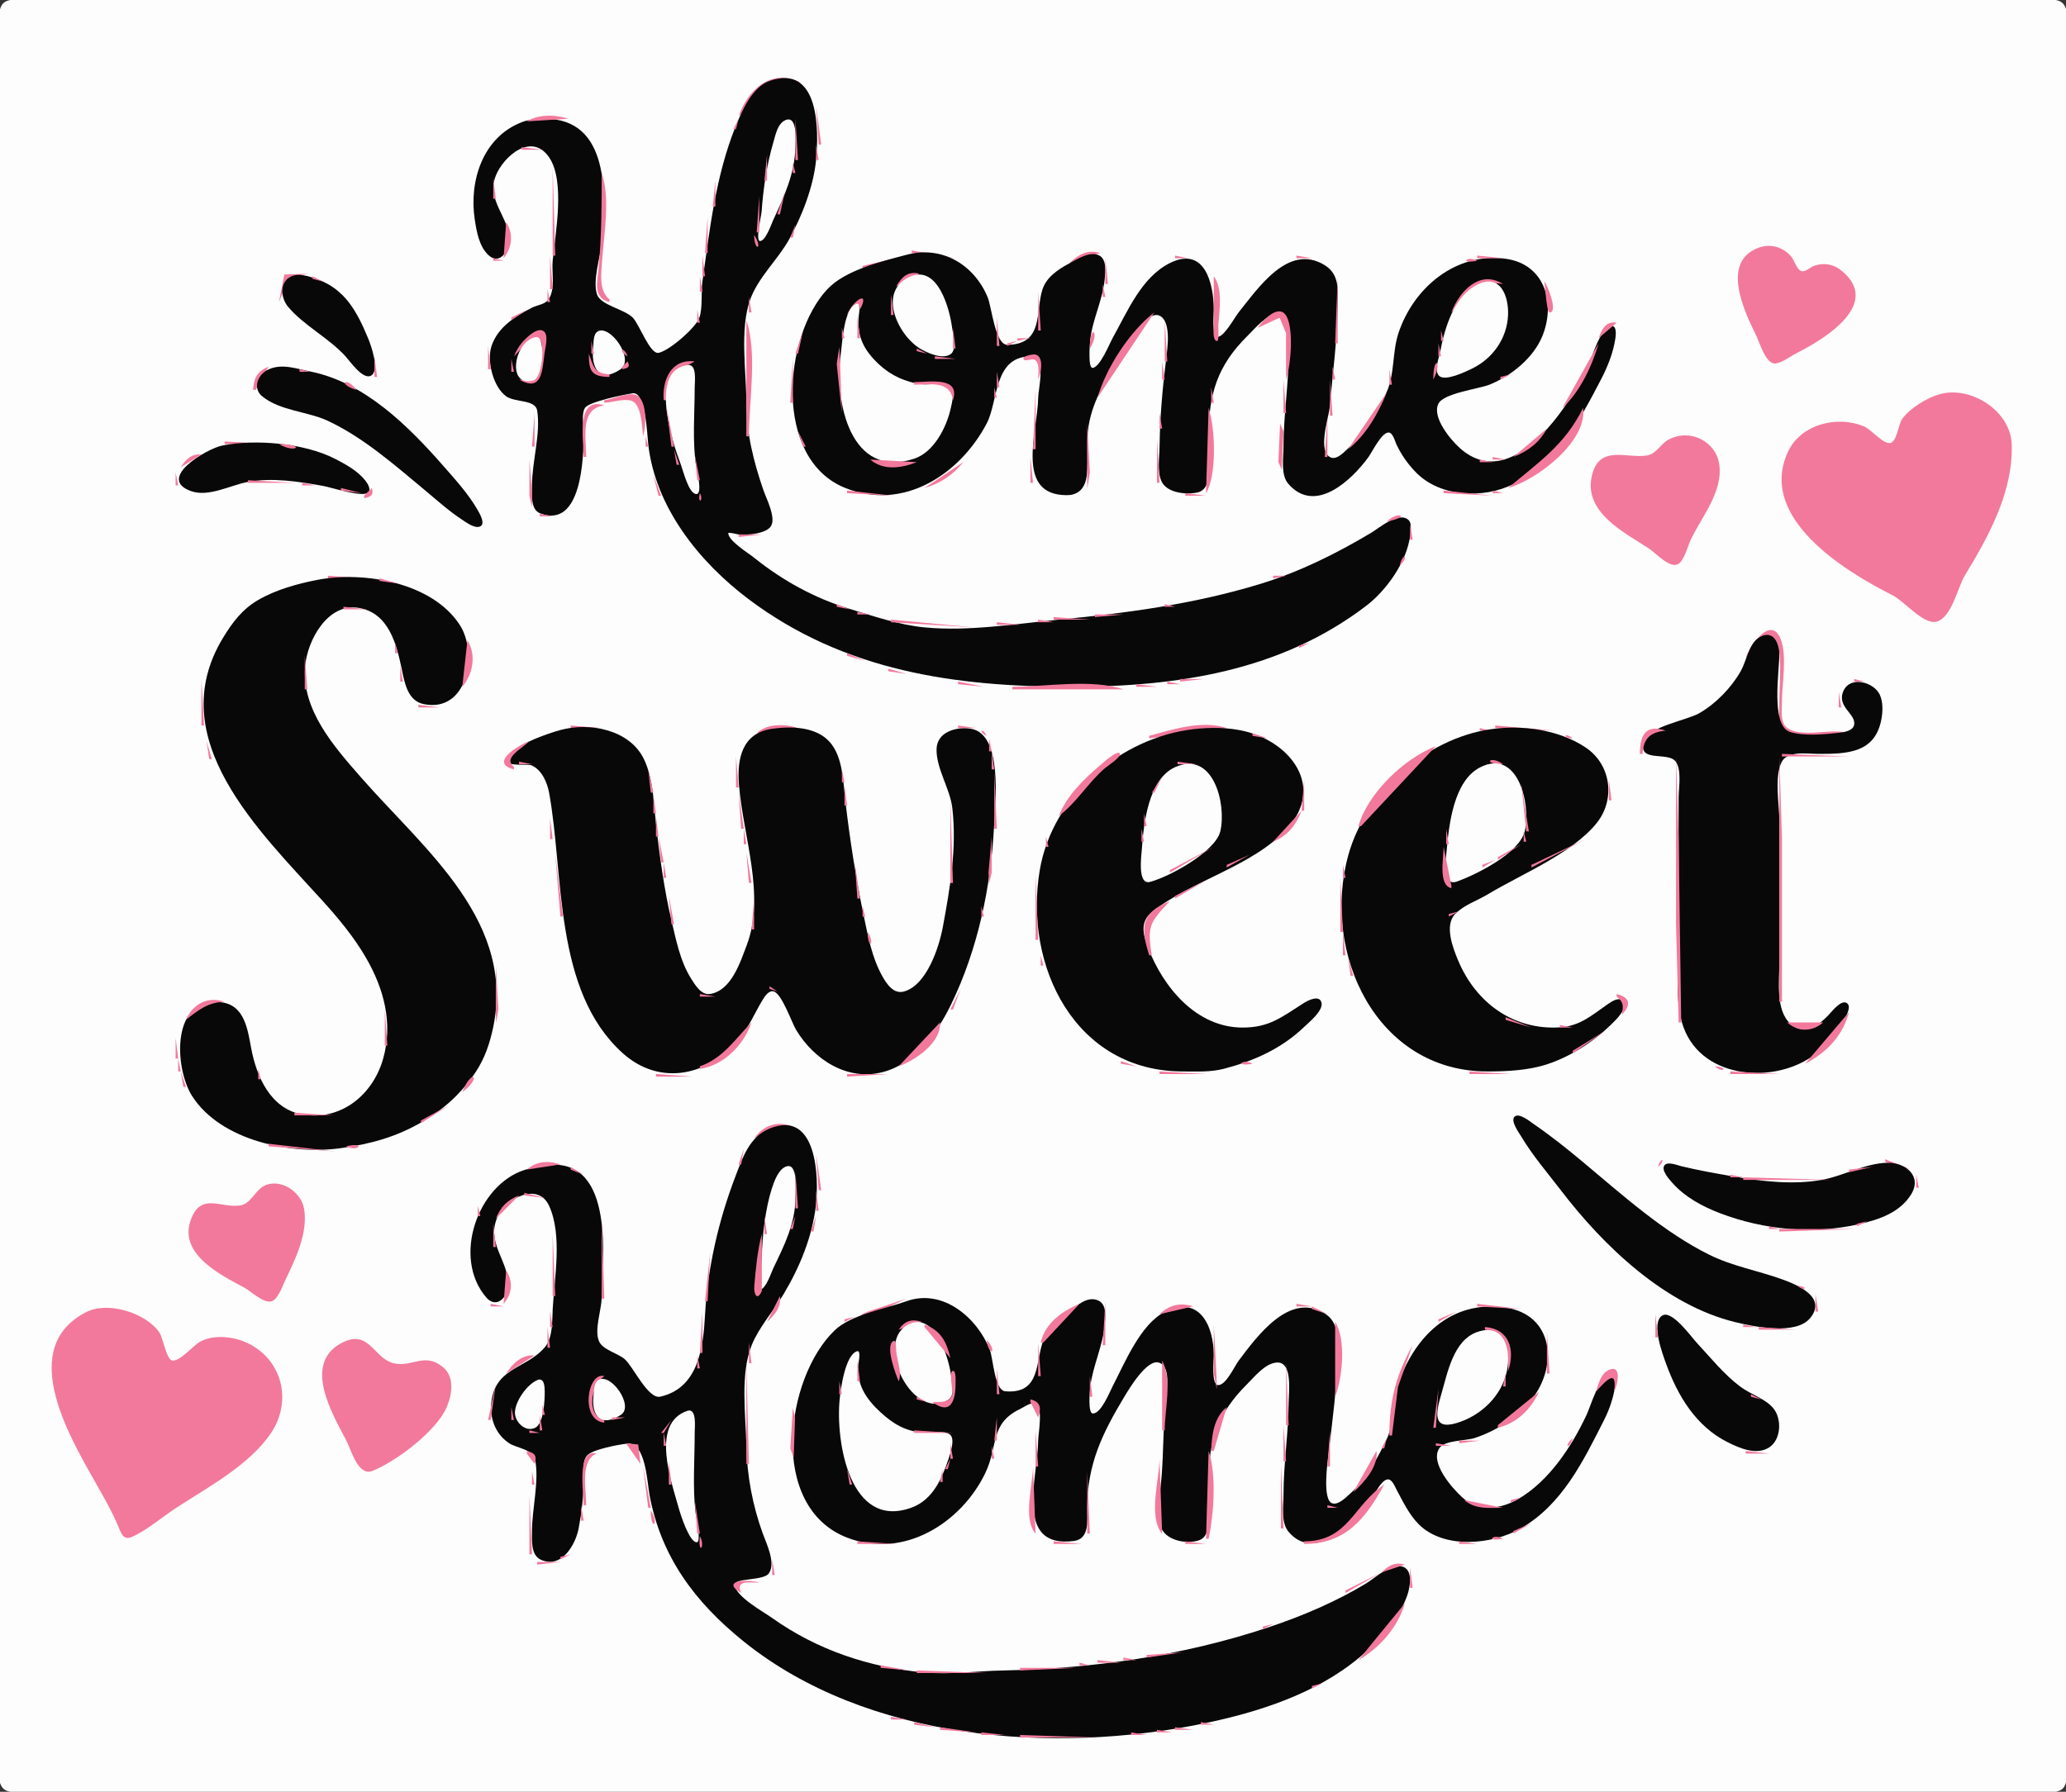
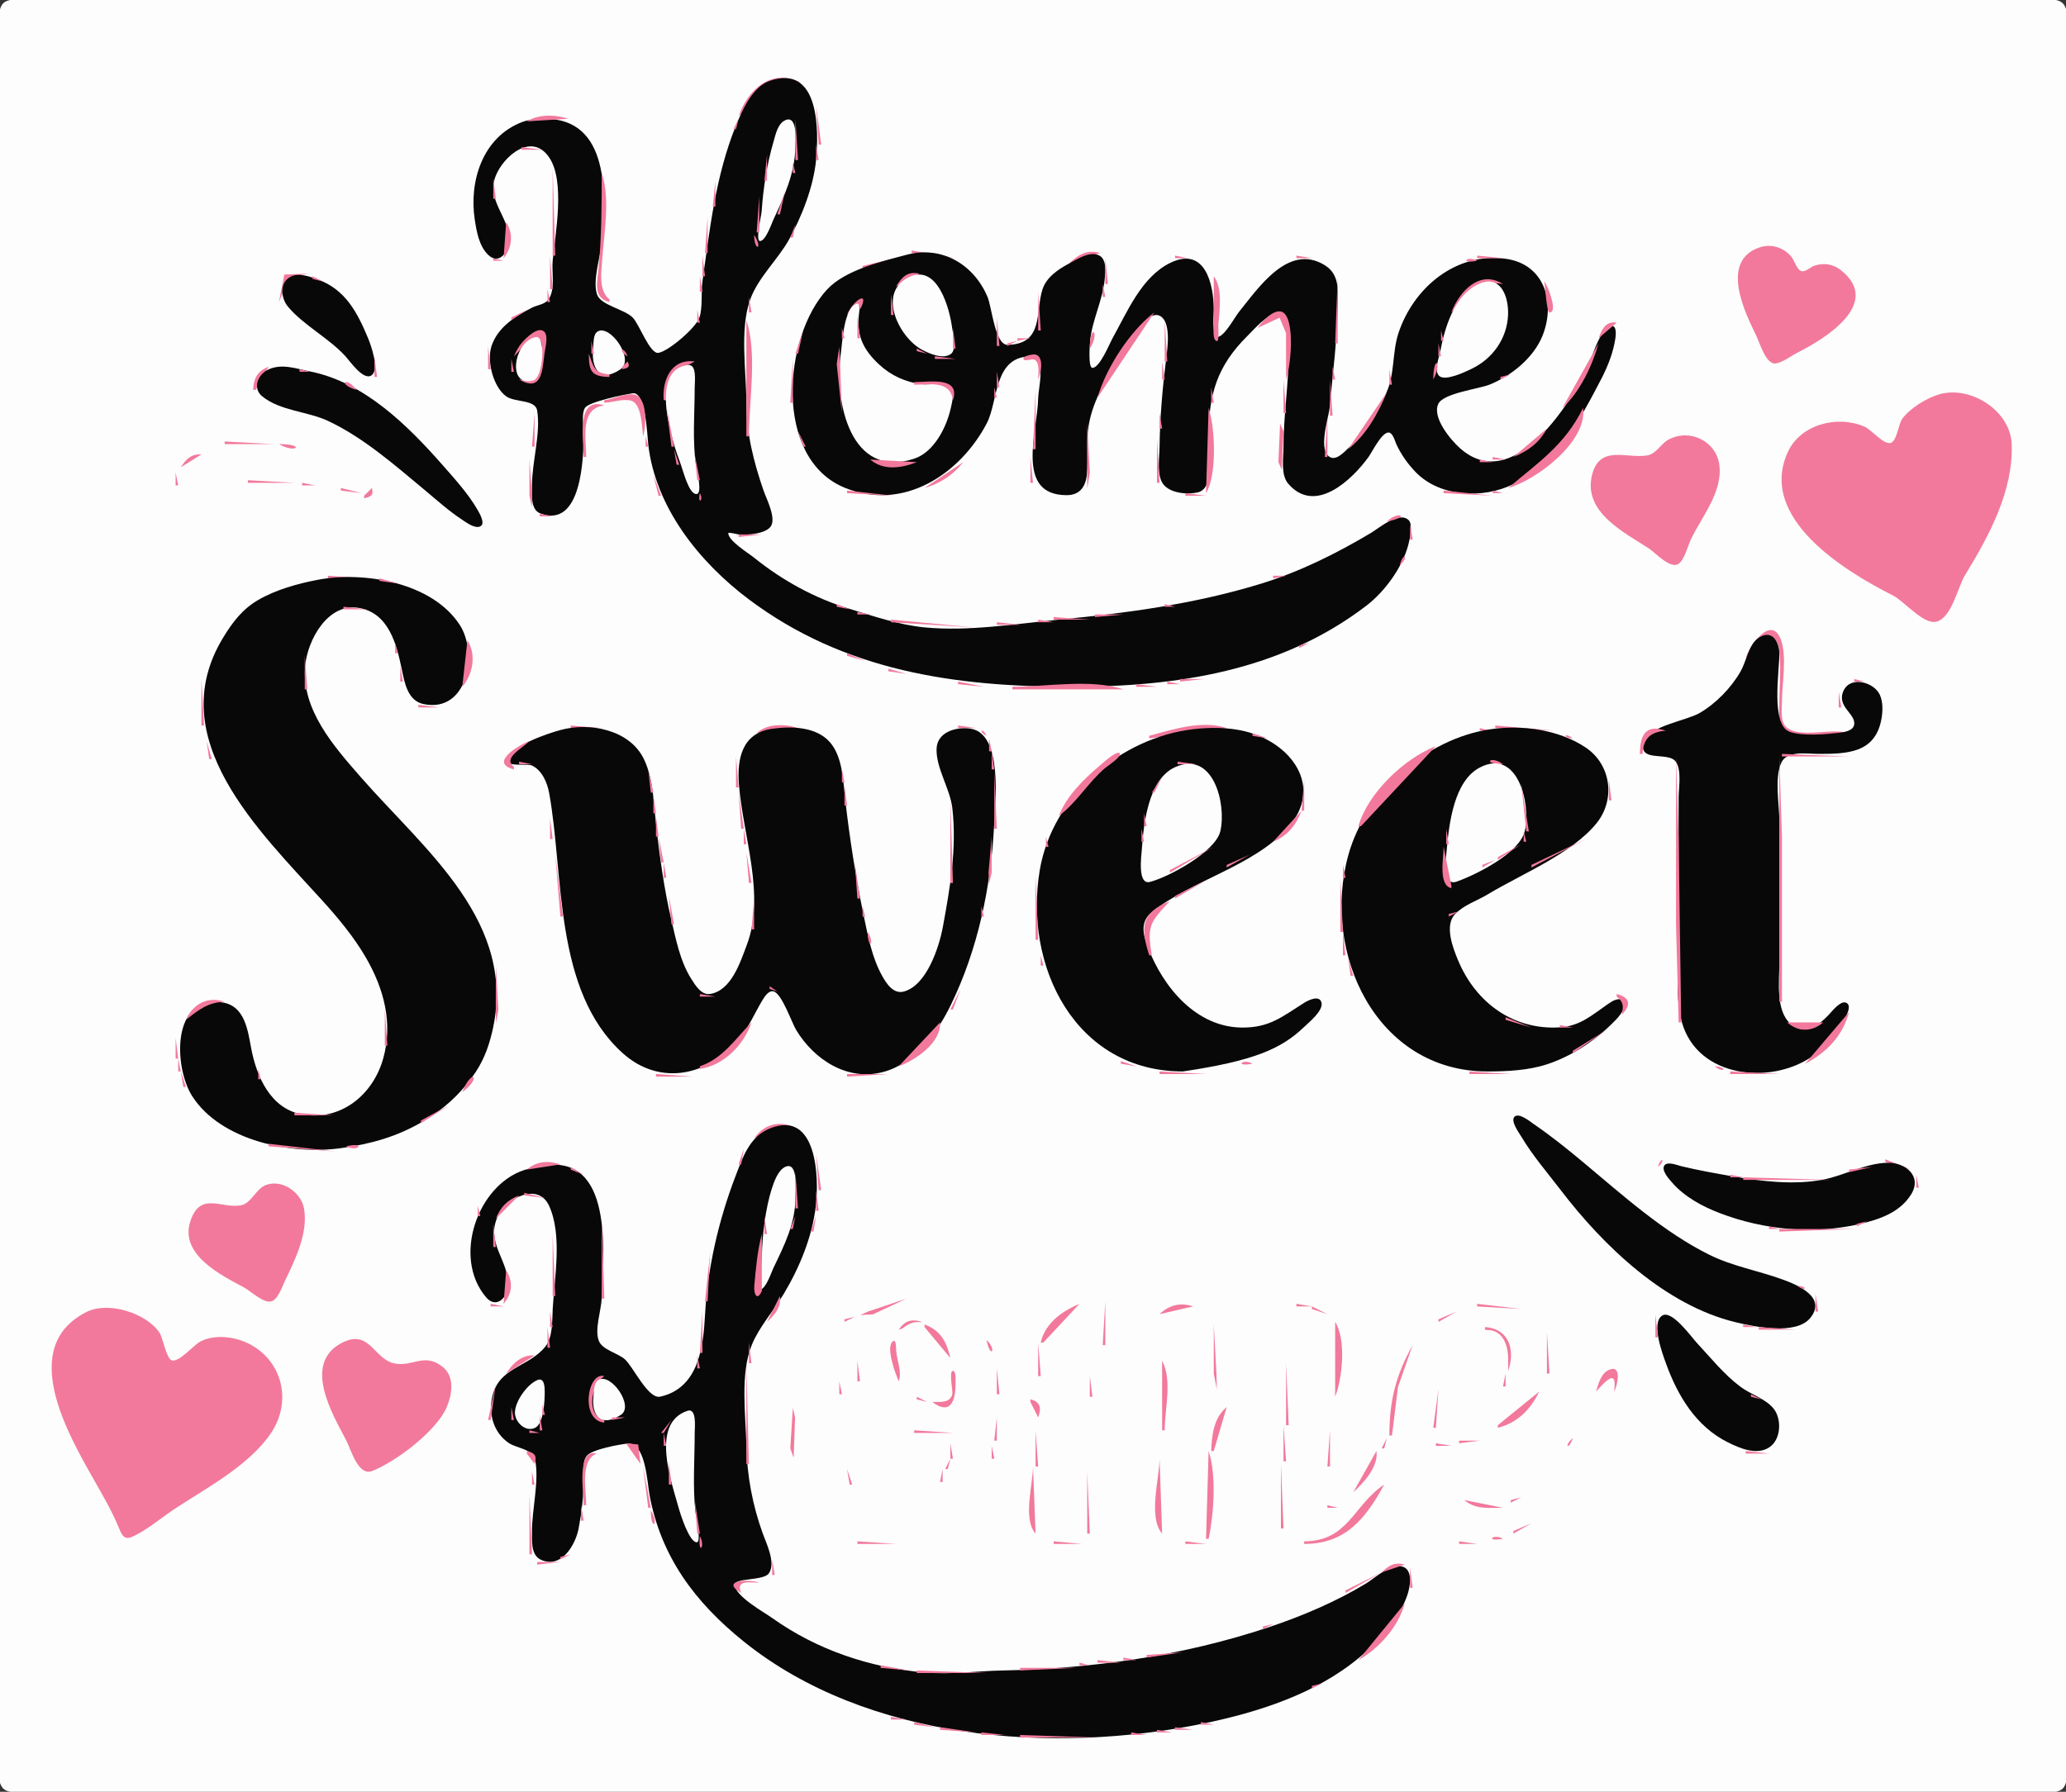
<svg xmlns="http://www.w3.org/2000/svg" width="800" height="694">
  <rect width="100%" height="100%" fill="#333333" stroke="none" />
  <path style="fill:#fdfdfd; stroke:none;" d="M1.26 1.26C-1.995 4.515 0 15.699 0 20L0 74L0 290L0 591L0 667C0 672.459 -2.755 688.726 1.26 692.74C3.518 694.998 9.122 694 12 694L41 694L158 694L625 694L755 694L787 694C790.068 694 796.342 695.139 798.74 692.74C801.995 689.485 800 678.301 800 674L800 620L800 404L800 103L800 27C800 21.541 802.755 5.274 798.74 1.26C796.342 -1.139 790.068 6.10352e-05 787 0L755 0L625 0L158 0L41 0L12 0C9.122 0 3.518 -0.998 1.26 1.26z" />
  <path style="fill:#f2799c; stroke:none;" d="M286 45C294.704 36.065 296.738 31.213 310 32C298.814 26.225 289.594 34.647 286 45z" />
  <path style="fill:#080808; stroke:none;" d="M298 31.333C291.313 33.655 287.264 42.966 284.833 49C277.16 68.052 274.805 88.803 272 109C271.423 113.154 272.144 119.128 270.833 123C269.532 126.846 259.136 135.887 255 136.667C251.66 137.296 247.564 125.564 245 123C241.681 119.681 232.537 118.237 231.167 114C229.419 108.599 232.457 99.58 233 94C234.819 75.295 235.975 46 211 46C208.019 46 204.806 46.242 202 47.333C186.73 53.272 181.603 70.403 183.833 85C184.532 89.573 185.48 95.42 189.167 98.833C193.217 102.584 196.574 97.833 197 94C198.065 84.412 187.946 78.066 192 68C195.035 60.464 205.931 51.038 212.667 61C218.931 70.266 215.016 90.549 214 101C213.569 105.436 215.089 111.845 212.5 115.833C211.132 117.94 208.074 118.101 206 119.167C199.535 122.489 192.762 126.713 190.333 134C188.394 139.817 191.004 149.909 196 153.5C199.405 155.948 207.299 154.664 208 159C209.441 167.909 206 178.755 206 188C206 191.263 205.321 197.375 209.167 198.833C225.363 204.977 226 176.853 226 168C226 165.27 225.069 160.424 226.5 158C227.91 155.612 241.872 152.793 245 152.333C250.035 151.593 250.604 168.436 251 172C253.702 196.322 270.65 217.654 290 232.167C327.093 259.987 369.855 266 415 266C455.641 266 495.913 259.942 529 234.667C536.226 229.147 543.038 219.798 545.333 211C545.851 209.017 547.201 203.201 545.5 201.5C541.797 197.797 533.853 204.629 531 206.333C517.398 214.457 503.091 221.555 488 226.167C462.49 233.961 436.652 237.409 410 240C393.235 241.63 374.941 244.647 358 243C348.168 242.044 338.323 238.682 329 235.833C315.54 231.721 303.046 224.898 292 216C289.876 214.289 282 209.466 282 206.5C282 206.031 285.64 206.965 286 207C289.189 207.31 296.515 206.839 298.5 203.833C300.629 200.609 296.76 193.148 295.667 190C291.834 178.963 289 167.61 289 156C289 143.873 286.361 127.462 290.5 116C293.597 107.424 301.164 100.612 305.5 92.833C310.465 83.925 314.994 72.345 316 62C317.084 50.853 317.451 24.579 298 31.333z" />
  <path style="fill:#f2799c; stroke:none;" d="M312.333 34.667L312.667 35.333L312.333 34.667M314.333 37.667L314.667 39.333L314.333 37.667M316 41L317 56L318 56L316 41M301 48L306 45L301 48M204 47L220 46C215.065 44.328 208.473 44.2 204 47z" />
  <path style="fill:#fdfdfd; stroke:none;" d="M304.117 46.544C301.118 47.849 300.306 52.217 299.492 55C296.961 63.644 295.519 73.044 294.917 82C294.833 83.258 292.432 93.357 294.298 93.357C296.488 93.357 298.778 86.571 299.508 85C303.721 75.94 307.769 67.18 307.981 57C308.028 54.743 308.956 44.439 304.117 46.544z" />
  <path style="fill:#f2799c; stroke:none;" d="M220 46L228 53L220 46M284 50L285 50L286 46L284 50M308 46L308 62L309 62L308 46M194 53L200 48L194 53M283.333 50.667L283.667 52.333L283.333 50.667M300.333 50.667L300.667 51.333L300.333 50.667M299.333 53.667L299.667 55.333L299.333 53.667M229.333 54.667L229.667 55.333L229.333 54.667M282 54L281 58L282 54M187 61L192 55L187 61M230.333 56.667L230.667 57.333L230.333 56.667M298.333 56.667L298.667 57.333L298.333 56.667M316 56L316 62L317 62L316 56M202 57L202 58L210 58L202 57M198.667 58.333L199.333 58.667L198.667 58.333M231.5 60.5L232.5 61.5L231.5 60.5M297 60L296 70L297 70L297 60M194.5 61.5L195.333 62L194.5 61.5M213.333 62.667L213.667 64.333L213.333 62.667M280.333 62.667L280.667 63.333L280.333 62.667M307 63L307 67L308 67L307 63M184 67L186 64L184 67M315.333 64.667L315.667 66.333L315.333 64.667M214 65L214 99L215 99L214 65M183.333 67.667L183.667 69.333L183.333 67.667M233 67C233 79.41 232.949 91.64 231.785 104C231.279 109.374 229.516 115.34 236 117L236 116C231.822 112.55 232.786 106.014 233.136 101C233.861 90.63 236.391 77.009 233 67M278.333 67.667L278.667 69.333L278.333 67.667M306.333 67.667L306.667 69.333L306.333 67.667M191 69L191 77L192 77L191 69M182 70L183 84.945L182 70M277 70L276 80L277 80L277 70M314.333 70.667L314.667 71.333L314.333 70.667M305.333 72.667L305.667 73.333L305.333 72.667M313.333 72.667L313.667 73.333L313.333 72.667M304 74L301 83L302 83L304 74M294 76L293 90L294 90L294 76M311.333 77.667L311.667 78.333L311.333 77.667M192 80L195 84L192 80M298 89L301 83L298 89M195.333 84.667L195.667 85.333L195.333 84.667M274 84L273 98L274 98L274 84M308 87L310 84L308 87M196 86L195 100C198.364 95.814 198.881 90.603 196 86M306 92L307 92L308 87L306 92M296 92L298 89L296 92M184.333 90.667L184.667 91.333L184.333 90.667M292 91C292.112 97.772 295.625 96.501 292 91M185 92L188 97L185 92M292 113L305 94L292 113M681.086 95.909C666.014 101.31 675.606 120.926 680.021 129.922C681.352 132.633 683.853 141.541 687.767 140.762C690.594 140.199 693.444 137.894 695.995 136.602C706.379 131.346 729.194 117.582 712.775 104.586C709.779 102.214 705.858 101.653 702.299 103.026C700.993 103.529 698.992 105.486 697.497 104.982C695.726 104.385 694.794 100.79 693.646 99.423C690.531 95.719 685.688 94.26 681.086 95.909M353 97L353 98L370 100L353 97M414 102L426 98C421.146 96.516 417.469 98.615 414 102M334 103L334 104L351 99L334 103z" />
  <path style="fill:#080808; stroke:none;" d="M351.136 98.66C341.469 101.223 327.263 104.578 320.28 112.105C303.193 130.522 299.495 177.509 327 188.871C349.774 198.279 371.76 183.67 382.081 164C386.686 155.223 384.601 137.553 399.716 138.062C405.167 138.245 402.045 150.714 402.008 154C401.859 166.984 392.769 191.714 412.99 191.791C417.97 191.809 420.31 188.701 420.834 183.997C421.537 177.689 420.469 171.293 421.517 165C423.347 154.007 429.376 145.243 435.188 136C437.178 132.836 444.097 119.823 449.094 122.323C453.646 124.6 452.04 135.076 451.554 139C450.168 150.214 449.133 161.694 449.008 173C448.963 177.017 448.006 182.841 449.822 186.551C452.013 191.027 459.488 191.682 463.794 190.715C470.696 189.166 467.995 174.261 468 169C468.015 152.747 471.313 141.705 483.066 130.077C485.958 127.215 490.529 121.708 494.855 121.304C500.822 120.746 499.007 133.557 498.999 137C498.971 149.029 497 160.95 497 173C497 177.257 495.825 183.848 498.822 187.341C509.298 199.55 523.617 185.72 529.896 177.038C531.283 175.12 534.995 167.489 537.662 167.517C539.345 167.535 540.149 170.875 540.68 172.022C542.555 176.07 545.112 179.698 548.226 182.901C557.643 192.587 574.329 193.29 586 187.52C602.987 179.12 611.762 162.781 620.154 146.562C622.628 141.781 624.733 136.384 625.514 131.031C625.68 129.893 626.15 125.891 623.907 126.323C619.305 127.21 616.273 139.314 614.453 143C606.991 158.113 585.327 191.436 565.331 173.587C561.796 170.431 554.517 161.836 556.91 156.498C558.804 152.272 572.531 150.684 576.782 148.977C585.211 145.592 593.895 138.567 597.309 129.992C602.455 117.07 598.031 102.246 583 100.223C563.716 97.626 547.336 111.456 541.519 129C539.034 136.494 540.139 144.87 536.878 152C533.521 159.342 528.864 167.101 522.992 172.668C521.405 174.173 518.045 178.176 515.468 177.246C509.909 175.242 514.497 161.819 514.845 158C516.054 144.737 517.845 131.348 517.992 118C518.058 112.044 518.646 106.207 512.93 102.689C498.913 94.061 487.309 111.46 479.6 121.019C478.131 122.841 474.04 130.48 471.461 130.48C469.157 130.48 470 121.44 470 120C469.999 110.191 466.674 95.082 453 101.888C442.001 107.362 436.529 120.732 430.801 131C429.622 133.113 425.859 142.48 423.016 142.48C421.258 142.48 422.01 133.207 422.126 132C422.901 123.885 427.024 116.317 427.779 108C428.032 105.221 428.624 100.34 425.499 98.872C421.934 97.199 417.031 100.427 414.001 102.044C409.813 104.279 405.244 107.301 403.685 112.041C400.833 120.712 404.311 133.321 390.148 133.562C385.282 133.644 384.059 118.944 382.393 115C377.097 102.458 364.75 95.052 351.136 98.66z" />
  <path style="fill:#f2799c; stroke:none;" d="M213 99L213 112L214 112L213 99M272 99L272 107L273 107L272 99M455 99L455 100L460 100L455 99M502 99L502 100L508 100L502 99M572 99L572 100L582 100L572 99M191 100L191 101L195 101L191 100M428 100L428 110L429 110L428 100M448 105L455 100L448 105M462 100L465 102L462 100M509 100L512 102L509 100M572 101C568.105 98.782 564.839 102.33 572 101M586 100L589 102L586 100M590.667 102.333L591.333 102.667L590.667 102.333M557 107L564 104L557 107M592 103L595 105L592 103M328 107L332 104L328 107M108 117L112.028 107.333L119.333 106L110.111 106.333L108 117M347 111L356 106C351.553 104.905 349.129 107.278 347 111z" />
  <path style="fill:#080808; stroke:none;" d="M112.284 107.301C108.102 109.71 108.822 115.55 111.502 118.767C117.524 125.998 127.217 130.822 133.783 137.999C135.406 139.774 140.619 147.381 143.74 145.456C147.146 143.356 143.619 133.616 142.528 131C138.367 121.026 133.788 112.138 123 108.218C119.839 107.069 115.483 105.458 112.284 107.301z" />
  <path style="fill:#fdfdfd; stroke:none;" d="M352.03 107.304C339.367 113.339 348.232 130.815 357.043 135.479C359.829 136.953 365.047 139.245 368.1 137.176C370.595 135.485 368.989 129.438 368.68 127C367.752 119.694 363.1 102.027 352.03 107.304z" />
  <path style="fill:#f2799c; stroke:none;" d="M121 107L121 108L125 109L121 107M271 107L271 113L272 113L271 107M470 107L470 126C470.003 127.208 469.409 131.742 471.181 132.106C472.207 132.318 471.708 126.728 471.764 125.995C472.192 120.35 473.558 111.665 470 107M518 107L517 133L518 133L518 107M597.333 107.667L597.667 108.333L597.333 107.667M562 121C568.609 114.532 571.816 108.259 582 110C572.945 104.332 565.113 112.829 562 121M403.5 109.5L404.333 110L403.5 109.5z" />
  <path style="fill:#fdfdfd; stroke:none;" d="M572.019 110.263C562.996 114.821 559.452 126.933 557.718 136C557.28 138.294 555.15 143.705 557.301 145.621C559.716 147.773 567.457 143.989 569.864 142.837C578.044 138.924 583.574 131.045 583.951 122C584.248 114.876 581.047 105.702 572.019 110.263z" />
  <path style="fill:#f2799c; stroke:none;" d="M598 109C598.272 110.442 598.899 121.046 600 121.046C603.541 121.046 599.074 110.122 598 109M427 110L427 115L428 115L427 110M212 112L212 117L213 117L212 112M381 112L383 115L381 112M438 118L442 112L438 118M550.5 112.5L551.333 113L550.5 112.5M328 122C330.086 120.26 332.6 114.904 333 120C337.157 111.813 329.995 116.552 328 122M402 113L402 128L403 128L402 113M345 114L345 122L346 122L345 114M290 115L290 121L291 121L290 115z" />
  <path style="fill:#fdfdfd; stroke:none;" d="M331.775 117.631C326.657 119.225 326.179 132.814 325.579 137C322.922 155.562 329.357 185.835 353.999 177.66C361.671 175.115 366.56 165.465 368.181 158C368.648 155.849 369.781 151.855 367.971 150.028C365.766 147.801 359.863 149.159 357 148.816C350.702 148.06 345.055 145.487 340.425 141.192C334.476 135.673 331.636 130.128 332.571 122.005C332.637 121.433 333.357 117.139 331.775 117.631z" />
  <path style="fill:#f2799c; stroke:none;" d="M426.333 116.667L426.667 118.333L426.333 116.667M208.667 117.333L210.333 117.667L208.667 117.333M236 117L243 121L236 117M383 117L385 120L383 117M204 120L208 119L204 120M315.333 118.667L315.667 119.333L315.333 118.667M542 126L547 118L542 126M198 123L198 124L204 120L198 123M270 120L270 125L271 125L270 120M314 120L313 124L314 120M447.667 120.333L449.333 120.667L447.667 120.333M487 127L495.5 123.059L497.97 129.004L498 147C499.819 141.631 501.013 127.608 498.178 122.512C495.228 117.21 488.794 124.278 487 127M435.5 121.5L436 122.333L435.5 121.5M425 154L447 121C437.547 128.209 428.25 142.537 425 154M115.667 122.333L116.333 122.667L115.667 122.333M332 122L332 131L333 131L332 122M117.667 123.333L118.333 123.667L117.667 123.333M139 123L142 131L139 123M368.333 123.667L368.667 125.333L368.333 123.667M386 123L386 134L387 134L386 123M433 126L435 123L433 126M289 124L289 169L290 169C290 155.49 293.336 136.8 289 124M311 127L313 124L311 127M327.333 124.667L327.667 125.333L327.333 124.667M346 124L348 127L346 124M451 124L451 140L452 140L451 124M560.333 124.667L560.667 125.333L560.333 124.667M619 131L626 125C621.819 124.235 620.323 127.49 619 131M422 135C426.155 128.695 422.007 124.6 422 135M428 135L433 126L428 135M199 138C201.088 136.131 205.029 130.832 208.18 131.302C210.869 131.703 209.628 137.364 209.434 138.999C208.678 145.363 207.732 147.671 201 147C209.783 152.046 210.011 143.686 210.823 137C211.069 134.973 212.497 129.999 210.665 128.4C208.232 126.277 203.666 130.975 202.25 132.56C200.758 134.23 199.903 135.983 199 138z" />
  <path style="fill:#fdfdfd; stroke:none;" d="M231.259 128.496C229.597 129.657 229.881 133.254 229.683 135.003C228.863 142.261 232.003 148.634 240.267 143.038C245.968 139.177 235.998 125.185 231.259 128.496z" />
  <path style="fill:#f2799c; stroke:none;" d="M233 127L236 129L233 127M326 127L326 131L327 131L326 127M348.333 127.667L348.667 128.333L348.333 127.667M369 127L369 135L370 135L369 127M480 134L487 127L480 134M583.333 127.667L583.667 128.333L583.333 127.667M308 137L309 137L311 128L308 137M399 130L402 128L399 130M558 128L558 132L559 132L558 128M192.333 129.667L192.667 130.333L192.333 129.667z" />
  <path style="fill:#fdfdfd; stroke:none;" d="M207.506 130.544C198.982 132.091 196.043 150.243 206.509 147.351C210.413 146.273 211.439 129.83 207.506 130.544z" />
  <path style="fill:#f2799c; stroke:none;" d="M263 131L266 129L263 131M582.333 129.667L582.667 130.333L582.333 129.667M597.333 129.667L597.667 130.333L597.333 129.667M394 131L394 132L399 131L394 131M540.333 130.667L540.667 132.333L540.333 130.667M143.333 131.667L143.667 132.333L143.333 131.667M350.667 131.333L351.333 131.667L350.667 131.333M229 132L229 137L230 137L229 132M390 133L390 134L394 132L390 133M625.333 132.667L625.667 133.333L625.333 132.667M251 133L256 137L251 133M258 135L261 134L258 135M326 160L325.259 140L325 134.366L324 141L326 160M352.667 133.333L353.333 133.667L352.667 133.333M557 133L557 138L558 138L557 133M605 158C611.75 151.867 616.541 141.714 619 133L605 158M189 134L189 143L190 143L189 134M243 138C241.328 133.597 239.063 135.88 243 138M334 134L338 139L334 134M387.667 134.333L389.333 134.667L387.667 134.333M477 137L480 134L477 137M579.5 134.5L580.333 135L579.5 134.5M624.333 134.667L624.667 136.333L624.333 134.667M144.333 135.667L144.667 137.333L144.333 135.667M256.667 135.333L257.333 135.667L256.667 135.333M355 135L355 136L359 137L355 135M425 141L428 136L425 141M228 137C228.041 143.749 228.983 145.891 236 146L236 145C230.065 144.571 229.816 142.013 228 137M402 147C403.069 144.787 404.466 137.949 400.782 137.282C400.155 137.169 395.569 137.827 396.366 139.19C396.878 140.066 399.621 138.879 400.523 139.282C402.785 140.295 401.999 145.034 402 147M591 140L594 137L591 140M145 138L145 146L146 146L145 138M362 138L362 139L370 139L362 138M555 147C558.678 140.05 555.007 137.119 555 147M198 139L198 144L199 144L198 139M257 155L258 155C257.79 146.804 262.055 143.685 269 140C259.706 138.828 256.35 147.54 257 155M307 139L306 156L307 156L307 139M243 140L241 142L241 143C243.251 142.527 244.118 142.14 243 140z" />
  <path style="fill:#fdfdfd; stroke:none;" d="M266.499 141.398C250.944 142.997 260.442 171.552 263.662 180C264.469 182.117 266.698 191.357 269.661 191.357C272.141 191.357 269.839 182.224 269.64 181C267.999 170.938 269.013 160.172 269 150C268.997 148.023 269.946 141.044 266.499 141.398z" />
  <path style="fill:#f2799c; stroke:none;" d="M450 140L450 147L451 147L450 140M589.5 140.5L590 141.333L589.5 140.5M621 144L623 141L621 144M98 151L99 151L104 142C99.573 143.902 98.333 146.268 98 151z" />
  <path style="fill:#080808; stroke:none;" d="M104.07 143.042C99.967 144.865 97.536 150.292 101.587 153.558C108.556 159.176 119.144 159.331 127 163.021C140.644 169.429 152.475 179.841 164 189.417C168.892 193.482 173.664 197.844 178.999 201.33C180.605 202.38 183.841 204.848 185.939 203.896C188.129 202.903 185.656 198.765 184.967 197.561C181.425 191.367 176.241 185.664 171.548 180.32C157.971 164.86 141.063 148.025 120.078 143.874C114.85 142.84 109.322 140.709 104.07 143.042z" />
  <path style="fill:#f2799c; stroke:none;" d="M516 142L516 147L517 147L516 142M569 144L572 142L569 144M116 143L116 144L120 144L116 143M190.333 143.667L190.667 145.333L190.333 143.667M471 143L470 147L471 143M538 143L538 149L539 149L538 143M585.5 143.5L586.333 144L585.5 143.5M199.333 144.667L199.667 145.333L199.333 144.667M236.667 144.333L237.333 144.667L236.667 144.333M344 144L347 146L344 144M386 144L386 150L387 150L386 144M560 147L567 144L560 147M128.028 145.639L129.194 146.278L128.028 145.639M581 146L581 147L585 145L581 146M347.667 146.333L348.333 146.667L347.667 146.333M138 151C134.019 145.517 130.473 148.745 138 151M191 147L193 150L191 147M351.667 147.333L353.333 147.667L351.667 147.333M497 147L497 160L498 160L497 147M515 147L515 161L516 161L515 147M579.5 147.5L580.333 148L579.5 147.5M614 158L621 147L614 158M354 148L354 149C360.196 149 367.92 147.249 369 155C372.021 145.701 359.849 148 354 148M537.333 149.667L537.667 151.333L537.333 149.667M570 152L577 149L570 152M385 150L385 154L386 154L385 150M469 150L469 156L470 156L469 150M138.667 151.333L139.333 151.667L138.667 151.333M401 151L400 174L401 174L401 151M140.667 152.333L141.333 152.667L140.667 152.333M234 155L234 156C237.081 155.879 241.586 154.285 244.506 155.22C248.439 156.478 248.653 165.612 249 169C250.225 165.363 250.877 153.747 245.54 152.804C242.096 152.196 237.519 154.591 234 155M522 174C528.935 168.575 533.697 160.083 537 152L522 174M565.667 152.333L567.333 152.667L565.667 152.333M751 152.703C746.159 154.078 739.4 158.194 736.483 162.373C735.173 164.249 734.409 171.206 731.965 171.599C729.156 172.052 724.569 166.357 721.959 165.237C711.367 160.693 697.234 164.381 692.324 175C680.473 200.631 714.379 221.25 733 230.651C737.365 232.855 744.828 242.052 749.821 240.788C755.759 239.285 758.025 227.486 760.882 222.801C770.196 207.534 779.62 190.248 778.973 172.019C778.515 159.119 763.113 149.262 751 152.703M101 154L107 156L101 154M197 154L200 156L197 154M423 157L425 154L423 157M205.667 156.333L207.333 156.667L205.667 156.333M226 177L227 177C227 169.573 224.364 158.294 234 157C222.881 153.432 226 170.412 226 177M109 157L113 159L109 157M258 157L260 173L261 173L258 157M307.333 157.667L307.667 159.333L307.333 157.667M468 158L467 191C471.276 184.17 470.565 165.57 468 158M556.333 158.667L556.667 160.333L556.333 158.667M613 158C605.944 172.412 595.66 179.081 584 189C594.893 185.969 614.764 171.064 613 158M207 160L206 173L207 173L207 160M327.333 160.667L327.667 162.333L327.333 160.667M449 160L449 166L450 166L449 160M122.667 161.333L123.333 161.667L122.667 161.333M514 161L513 177L514 177L514 161M557.333 161.667L557.667 163.333L557.333 161.667M124.667 162.333L126.333 162.667L124.667 162.333M127 163L132 166L127 163M366.333 163.667L366.667 164.333L366.333 163.667M495.671 164.106L495.023 178.977L496.329 181.893L496.977 167.023L495.671 164.106M308.333 164.667L308.667 165.333L308.333 164.667M328.333 164.667L328.667 165.333L328.333 164.667M421 164L420.972 183L421 189.333L422 183L421 164M363 170L366 165L363 170M378 171L382 165L378 171M537.667 165.333L538.333 165.667L537.667 165.333M329.333 166.667L329.667 167.333L329.333 166.667M559 166L561 169L559 166M586 177C591.74 174.693 596.04 171.505 599 166L586 177M309 167L311 173L312 173L309 167M534 171L536 168L534 171M138 169L141 171L138 169M250 169L250 173L251 173L250 169M646.096 170.259C643.073 171.87 641.359 175.812 637.823 176.402C629.878 177.726 619.41 172.081 616.464 184.008C612.901 198.432 629.04 206.242 638.562 212.486C640.983 214.073 646.554 220.28 649.8 218.493C652.129 217.212 653.629 211.27 654.734 208.962C659.007 200.041 667.076 190.629 665.775 180.136C664.64 170.974 654.448 165.809 646.096 170.259M448 170L448 187L449 187L448 170M87 171L87 172L106 172L87 171M141 171L145 174L141 171M540.333 171.667L540.667 172.333L540.333 171.667M81 174L86 173L81 174z" />
-   <path style="fill:#080808; stroke:none;" d="M86 172.585C80.136 173.759 60.251 185.399 74.07 190.249C80.829 192.621 89.358 187.879 96 186.658C105.533 184.907 115.574 186.52 125 188.185C128.279 188.764 139.536 192.488 142.245 190.964C144.093 189.923 142.302 187.19 141.469 186.126C138.545 182.39 133.729 179.745 129.562 177.622C117.797 171.628 98.916 169.998 86 172.585z" />
  <path style="fill:#f2799c; stroke:none;" d="M108 172C114.656 175.879 118.675 172 108 172M291.333 173.667L291.667 175.333L291.333 173.667M527 182L534 173L527 182M564 173L568 176L564 173M261 174L262 180L263 180L261 174M70 181L78 176C74.119 175.738 72.007 177.852 70 181M124.667 175.333L126.333 175.667L124.667 175.333M313 175L314 179L313 175M127.667 176.333L128.333 176.667L127.667 176.333M251 176L252 182L251 176M269 176L270 186L271 186L269 176M399 177L399 187L400 187L399 177M515.083 177.694L516.917 178.306L515.083 177.694M578 177L578 178L583 178L578 177M130.667 178.333L131.333 178.667L130.667 178.333M205 178L205 192L205.972 196.333L206.083 192L205 178M337 178C342.107 182.408 349.083 181.317 355 179L337 178M544 178L546 181L544 178M573 178L573 179L578 179L573 178M358 189C364.164 187.236 368.988 183.997 373 179L358 189M225.333 180.667L225.667 182.333L225.333 180.667M263 180L264 184L263 180M136 181L139 183L136 181M546 181L552 187L546 181M524 185L527 182L524 185M68 183L68 188L69 188L68 183M224.333 184.667L224.667 186.333L224.333 184.667M253 184L255 192L256 192L253 184M265.333 184.667L265.667 186.333L265.333 184.667M294.333 184.667L294.667 186.333L294.333 184.667M96 186L96 187L114 187L96 186M117 187L117 188L122 188L117 187M177 187L179 190L177 187M295.333 187.667L295.667 189.333L295.333 187.667M323 187L328 190L323 187M519 189L522 187L519 189M552.667 187.333L553.333 187.667L552.667 187.333M69 188L78 192L69 188M124.667 188.333L126.333 188.667L124.667 188.333M449 188L455 191L449 188M554.667 188.333L555.333 188.667L554.667 188.333M84.667 189.333L85.333 189.667L84.667 189.333M132 189L132 190L140 191L132 189M144 189L141 192L141 193C143.665 192.397 144.767 191.791 144 189M402.667 189.333L403.333 189.667L402.667 189.333M499.667 189.333L501.333 189.667L499.667 189.333M516 191L519 189L516 191M81.667 190.333L83.333 190.667L81.667 190.333M296.333 190.667L296.667 192.333L296.333 190.667M328 190L328 191L346 192L328 190M351.667 190.333L353.333 190.667L351.667 190.333M502.667 190.333L504.333 190.667L502.667 190.333M559 190L559 191L578 192L559 190M578 190L578 191L582 191L578 190M271 191C269.993 195.617 272.655 193.946 271 191M459 191L459 192L467 192L459 191M222 192L221 196L222 192M256 192L259 200L256 192M297.333 193.667L297.667 194.333L297.333 193.667M184.333 196.667L184.667 197.333L184.333 196.667M216 199L221 196L216 199M209 199L209 200L214 200L209 199M537 202C546.499 200.201 541.601 197.603 537 202M187.333 201.667L187.667 203.333L187.333 201.667M261.333 201.667L261.667 202.333L261.333 201.667M526 209L537 202L526 209M262.333 203.667L262.667 204.333L262.333 203.667M546 203L546 209L547 209L546 203M183 204L189 204L183 204M295.667 205.333L296.333 205.667L295.667 205.333M281.667 206.5L283.333 207L281.667 206.5M286 207L286 208L295 207L286 207M521 212L526 209L521 212M545.333 210.667L545.667 212.333L545.333 210.667M517 214L520 212L517 214M542 219C545.82 215.656 543.36 213.442 542 219M511 217L515 216L511 217M511 218L507.889 219.139L511 218M295 218L299 221L295 218M299.667 221.333L300.333 221.667L299.667 221.333M498.667 221.333L499.333 221.667L498.667 221.333M301 222L311.333 227.944L301 222M493 223L493 224L498 223L493 223M127 223L127 224L141 224L127 223M118 226L123 225L118 226z" />
  <path style="fill:#080808; stroke:none;" d="M123 224.578C115.324 226.038 106.769 228.425 100 232.369C93.823 235.968 90.032 241.001 86.386 247C62.625 286.091 100.446 321.883 125.007 349.019C131.147 355.802 137.121 363.016 141.717 370.96C148.652 382.948 152.236 396.252 148.38 410C144.445 424.029 131.998 434.315 117 431.635C104.774 429.451 99.327 417.003 97.262 406C95.93 398.91 94.761 389.502 85.997 388.255C66.073 385.418 67.442 413.706 74.419 424.559C85.556 441.886 112.787 447.385 132 444.705C143.757 443.065 153.782 440.279 164 434.215C171.637 429.683 177.573 424.372 182.818 417.217C186.776 411.818 188.936 406.491 190.5 400C200.773 357.37 164.611 329.48 139.699 301C129.389 289.214 116.675 274.907 118.158 258C119.036 247.995 126.862 233.396 139 235.467C150.48 237.425 153.541 249.422 155.527 259C156.621 264.276 157.793 271.441 164.059 272.715C181.153 276.192 185.166 252.999 178.018 242.019C167.33 225.603 141.062 221.141 123 224.578z" />
  <path style="fill:#f2799c; stroke:none;" d="M147 224L147 225L154 226L147 224M489.417 224.639L490.583 225.361L489.417 224.639M107 229L115 226L107 229M154.667 226.333L156.333 226.667L154.667 226.333M487 227L478.056 228.361L487 227M157.667 227.333L158.333 227.667L157.667 227.333M159.667 228.333L160.333 228.667L159.667 228.333M101 232L104 230L101 232M472.667 230.333L474.333 230.667L472.667 230.333M167 231L171 234L167 231M320.5 232.5L321.5 233.5L320.5 232.5M457.69 232.676L460.31 233.324L457.69 232.676M324 234L324 235L329 236L324 234M451 234L451 235L455 235L451 234M133 235L133 236L142 236L133 235M448.667 235.333L450.333 235.667L448.667 235.333M131.667 236.333L132.333 236.667L131.667 236.333M297.667 237.333L298.333 237.667L297.667 237.333M332 237L332 238L337 238L332 237M424 238L424 239L435 238L424 238M516 244L526 237L516 244M122 245L128 239L122 245M301 239L304 241L301 239M341.667 239.333L343.333 239.667L341.667 239.333M408 239L408 240L422 240L408 239M345 240L345 241L377 243L345 240M402 240L402 241L408 241L402 240M82 254L90 241L82 254M178 241L181 246L178 241M304 241L307 243L304 241M386 241L386 242L395 242L386 241M150 242L152 245L150 242M307 243L310 245L307 243M508 249L516 244L508 249M310.667 245.333L311.333 245.667L310.667 245.333M676 255C677.33 253.175 678.138 251.077 679.443 249.255C682.453 245.053 688.127 245.684 688.852 251.07C689.807 258.161 688.991 265.849 689 273C689.004 275.742 688.387 279.884 690.26 282.178C694.008 286.771 710.465 284 716 284C709.361 281.751 697.241 286.164 691.822 281.74C689.274 279.661 690.004 274.885 690 272C689.991 264.991 692.09 254.054 689.499 247.501C685.699 237.896 676.937 250.825 676 255M312.667 246.333L313.333 246.667L312.667 246.333z" />
  <path style="fill:#080808; stroke:none;" d="M680.674 247.261C677.156 249.771 676.126 256.345 674.029 260C670.349 266.415 664.428 272.546 658 276.235C652.976 279.119 638.274 281.317 636.531 287.176C634.042 295.543 645.654 291.041 648.74 294.822C651.33 297.995 650 305.177 650 309L650 367C650 376.948 648.441 388.493 651.938 398C659.374 418.218 687.661 420.124 703.075 408.19C707.711 404.601 711.422 400.225 714.099 395.004C714.797 393.642 717.065 389.869 715.177 388.544C712.966 386.992 709.366 391.759 708.177 393.001C704.137 397.22 698.769 401.356 693.283 396.498C687.478 391.357 689 379.947 689 373L689 318C689 311.611 687.009 301.131 689.822 295.284C692.072 290.606 699.789 292 704 292C715.304 292 726.398 291.776 728.615 278C729.072 275.162 729.126 271.844 727.937 269.166C725.779 264.308 716.772 261.63 713.943 267.365C710.802 273.732 718.913 276.453 717.938 280.831C717.42 283.158 713.885 283.624 711.996 283.834C706.611 284.435 698.339 285.179 693.148 283.499C685.449 281.006 689.123 259.52 688.989 253.011C688.892 248.324 685.986 243.471 680.674 247.261z" />
  <path style="fill:#f2799c; stroke:none;" d="M152.333 247.667L152.667 248.333L152.333 247.667M314.667 247.333L315.333 247.667L314.667 247.333M120.333 248.667L120.667 250.333L120.333 248.667M181 248L179 266C183.167 261.103 184.515 253.616 181 248M316 248L320 250L316 248M153 249L153 253L154 253L153 249M503 250L503 251L507 249L503 250M320 250L328 253L320 250M499.667 252.333L501.333 252.667L499.667 252.333M328 253L328 254L335 256L328 253M118 254L118 267L119 267L118 254M154.333 254.667L154.667 256.333L154.333 254.667M480 259L490 256L480 259M669 267L676 256L669 267M338.667 257.333L340.333 257.667L338.667 257.333M155 258L155 264L156 264L155 258M341.667 258.333L343.333 258.667L341.667 258.333M344 259L344 260L351 261L344 259M470 260L477.167 259.639L470 260M466.667 261.333L468.333 261.667L466.667 261.333M457 263L457 264L466 263L457 263M78 263L78 281L79 281L78 263M718 263L718 264L722 264L718 263M156.333 264.667L156.667 266.333L156.333 264.667M371 264L371 265L381 266L371 264M452 264L452 265L457 265L452 264M724 264L727 266L724 264M440 265L440 266L448 266L440 265M392 266L392 267L435 267C422.729 262.843 404.947 266 392 266M157 267L159 270L157 267M658 276L669 267L658 276M119 268L120 274L119 268M173 273L179 268L173 273M712 268L712 274L713 274L712 268M728 268L729 281.333L728 268M162 273L162 274L170 274L162 273M121 274L122 278L121 274M653 279L658 276L653 279M123.333 278.667L123.667 279.333L123.333 278.667M719.333 279.667L719.667 281.333L719.333 279.667M124.639 282.028L125.278 283.194L124.639 282.028M221 281L221 282L233 282L221 281M293 284L309 282C304.068 280.329 296.883 280.152 293 284M371 281L371 282L378 282L371 281M445 285L445 286L475 282C465.569 278.805 454.162 282.505 445 285M579 281L579 282L602 283L579 281M645.667 281.333L646.333 281.667L645.667 281.333M217 283L213.889 284.287L217 283z" />
  <path style="fill:#080808; stroke:none;" d="M217 282.752C212.701 283.924 196.643 289.069 196.643 294.716C196.643 297.03 204.28 295.719 205.931 296.479C209.854 298.287 211.914 303.116 212.643 307.136C218.445 339.117 214.344 383.657 241.019 407.816C255.63 421.047 274.754 416.617 286.524 401.999C290.204 397.429 292.307 392.197 295.315 387.258C296.114 385.948 297.682 383.474 299.58 384.004C302.786 384.898 306.572 396.106 308.329 398.999C315.316 410.505 328.215 418.889 342 415.197C354.498 411.849 362.978 399.973 368.298 389C378.65 367.647 383.666 343.685 384.921 320C385.407 310.831 388.421 284.192 375.86 282.239C370.458 281.399 362.915 283.394 362.663 289.968C362.377 297.448 367.897 305.461 368.761 313C370.547 328.572 367.903 343.784 365.099 359C363.646 366.883 358.836 381.605 350.04 384.031C345.967 385.154 343.286 381.032 341.596 377.989C337.646 370.873 336.151 362.846 334.517 355C331.419 340.13 329.068 325.127 327.313 310C326.477 302.798 326.396 293.204 321.334 287.442C316.03 281.405 306.376 281.233 299 282.268C287.293 283.911 285.326 293.906 286.144 304C287.768 324.047 296.451 346.821 289.179 366C286.713 372.504 283.208 383.764 274.901 384.991C271.5 385.493 269.113 381.415 267.583 378.989C263.329 372.247 261.7 363.677 259.891 356C257.192 344.54 255.445 331.708 254.103 320C253.139 311.588 253.077 301.771 249.337 294.019C243.825 282.597 228.376 279.65 217 282.752z" />
  <path style="fill:#f2799c; stroke:none;" d="M234.667 282.333L235.333 282.667L234.667 282.333M315.056 282.639L316.944 283.361L315.056 282.639M382 285C380.539 281.598 378.487 283.142 382 285z" />
-   <path style="fill:#080808; stroke:none;" d="M462 282.441C433.864 285.769 407.468 308.289 402.622 337C396.321 374.325 416.422 414.962 458 415C463.355 415.005 468.774 415.31 474 413.941C485.496 410.929 496.142 406.218 504.845 397.888C506.766 396.049 512.46 391.494 511.72 388.358C510.974 385.198 506.521 387.454 504.996 388.416C496.424 393.826 491.563 398.054 481 397.996C463.261 397.899 450.493 382.533 444.517 367C442.558 361.908 441.362 356.959 446.15 353.162C461.656 340.867 485.183 335.554 498.474 320.844C513.027 304.737 499.852 287.526 482 283.225C475.529 281.666 468.583 281.662 462 282.441z" />
+   <path style="fill:#080808; stroke:none;" d="M462 282.441C433.864 285.769 407.468 308.289 402.622 337C396.321 374.325 416.422 414.962 458 415C485.496 410.929 496.142 406.218 504.845 397.888C506.766 396.049 512.46 391.494 511.72 388.358C510.974 385.198 506.521 387.454 504.996 388.416C496.424 393.826 491.563 398.054 481 397.996C463.261 397.899 450.493 382.533 444.517 367C442.558 361.908 441.362 356.959 446.15 353.162C461.656 340.867 485.183 335.554 498.474 320.844C513.027 304.737 499.852 287.526 482 283.225C475.529 281.666 468.583 281.662 462 282.441z" />
  <path style="fill:#f2799c; stroke:none;" d="M573 282L573 283L577 283L573 282z" />
  <path style="fill:#080808; stroke:none;" d="M577 282.479C552.19 286.17 528.897 306.839 522.155 331C511.51 369.147 532.975 415.035 576 415C583.543 414.994 591.761 414.591 598.992 412.238C608.194 409.244 617.028 403.493 623.911 396.78C625.659 395.075 630.261 390.815 628.515 387.927C627.239 385.815 624.066 387.895 622.754 388.799C616.54 393.078 611.961 397.403 604 397.914C586.262 399.053 571.575 388.615 564.619 372C562.584 367.138 559.181 358.374 563.509 353.968C566.958 350.457 571.973 348.886 576.103 346.394C589.027 338.593 608.706 330.648 618.232 318.838C625.593 309.71 623.927 296.154 613.974 289.505C603.576 282.559 589.284 280.652 577 282.479z" />
  <path style="fill:#f2799c; stroke:none;" d="M635 292L636 292C636.428 285.944 638.996 283.569 645 283C637.068 280.333 635.043 284.904 635 292M569.667 283.333L571.333 283.667L569.667 283.333M723 290L728 283L723 290M79.333 284.667L79.667 285.333L79.333 284.667M240 284L243 286L240 284M290.5 284.5L291 285.333L290.5 284.5M318 284L321 286L318 284M363.5 284.5L364.333 285L363.5 284.5M485 284L485 285L491 286L485 284M566.667 284.333L567.333 284.667L566.667 284.333M609 286C606.134 283.507 604.427 285.667 609 286M564.667 285.333L565.333 285.667L564.667 285.333M363 286L361.972 292.333L363 286M383 286L383 291L384 291L383 286M562.667 286.333L563.333 286.667L562.667 286.333M609 286L612 288L609 286M80 287L81 294L82 294L80 287M199 298L199 297C194.459 293.542 202.511 289.775 205 287C200.777 288.69 189.209 295.493 199 298M286 291L289 287L286 291M557.417 287.639L558.583 288.361L557.417 287.639M612.667 288.333L613.333 288.667L612.667 288.333M323.333 289.667L323.667 290.333L323.333 289.667M435 291L438 289L435 291M496 289L499 291L496 289M526 320L527 320L556 289C543.735 293.784 529.668 307.168 526 320M614 289L617 291L614 289M324.333 291.667L324.667 293.333L324.333 291.667M384 291L384 298L385 298L384 291M410 316C416.8 311.066 421.407 302.948 428 297.417C428.792 296.752 434.334 293.145 433.634 291.838C432.776 290.235 426.685 295.833 426 296.412C419.709 301.733 413.038 308.211 410 316M718.667 291.333L720.333 291.667L718.667 291.333M249.333 292.667L249.667 293.333L249.333 292.667M690 292L690 293L716 293L690 292M285 293L285 305L286 305L285 293M649 293L649 358L650 396L651 396L650 325L649 293M689 293L689 388L690 388L690 324L689 293M83.333 294.667L83.667 296.333L83.333 294.667M325.333 294.667L325.667 296.333L325.333 294.667M582 296C577.246 292.376 573.53 295.965 582 296M620.333 294.667L620.667 296.333L620.333 294.667M201 295L201 296L206 296L201 295M363.5 295.5L364.5 296.5L363.5 295.5M456 295L456 296L463 296L456 295M502 295L504 298L502 295M450 300L455 296L450 300z" />
  <path style="fill:#fdfdfd; stroke:none;" d="M455.048 297.124C444.603 301.82 442.856 319.052 442.137 329C441.945 331.662 440.391 342.844 445.284 341.583C452.765 339.654 470.689 329.829 472.532 321.979C474.999 311.469 469.82 290.482 455.048 297.124z" />
  <path style="fill:#f2799c; stroke:none;" d="M564 307L573 296L564 307z" />
  <path style="fill:#fdfdfd; stroke:none;" d="M573.043 297.26C563.003 302.476 561.12 318.972 560.218 329C559.928 332.212 558.188 343.593 564.148 341.439C571.855 338.654 588.321 330.442 590.414 321.957C592.908 311.844 587.857 289.565 573.043 297.26z" />
  <path style="fill:#f2799c; stroke:none;" d="M84 297L87 302L84 297M621 297L622 302L621 297M209 298L211 301L209 298M251 298L252 307L253 307L251 298M326 298L326 303L327 303L326 298M385 299L385 321L386 321L385 299M504.333 300.667L504.667 301.333L504.333 300.667M446 307L447 307L450 301L446 307M87.333 302.667L87.667 303.333L87.333 302.667M470 302L472 305L470 302M505 302L504 314L505 314L505 302M623 302L623 310L624 310L623 302M589 303L591 322L592 322L589 303M88 304L92 310L88 304M212 316L212.028 304.667L212 316M327 304L327 312L328 312L327 304M286 307L287 321L288 321L286 307M473 323L473.005 307.954L473 323M253 308L253 315L254 315L253 308M445.333 308.667L445.667 310.333L445.333 308.667M368 310L368 342L369 342L368 310M561 319L564 310L561 319M92 311L94 314L92 311M614 324L623 313L614 324M493 326C498.617 323.71 501.866 319.602 504 314L493 326M443 315L443 320L444 320L443 315M254 316L254 324L255 324L254 316M329 325L328.676 317.366L329 325M409 316L408 320L409 316M213 317L213 325L214 325L213 317M100.333 321.667L100.667 322.333L100.333 321.667M288 321L288 327L289 327L288 321M406.333 321.667L406.667 323.333L406.333 321.667M442 321L442 326L443 326L442 321M525.333 321.667L525.667 322.333L525.333 321.667M560 321L560 327L561 327L560 321M590 322L590 326L591 326L590 322M472.333 323.667L472.667 325.333L472.333 323.667M524.333 323.667L524.667 324.333L524.333 323.667M255 324L256 334L257 334L255 324M384 324L382.778 338L383 342.333L384 338L384 324M405 324L405 328L406 328L405 324M593 335L593 336L614 325L593 335M523 325L522 329L523 325M580 332L580 333L589 327L580 332M404 328L403 332L404 328M453 337L453 338L470 328L453 337M484 331L489 328L484 331M559 328C559 332.405 556.849 342.896 562 344L562 343L559 328M289 330L290 342L291 342L289 330M441 330L442.662 344.366L441 330M215 331L217 355L218 355L215 331M475 335L475 336L484 331L475 335M168 332L171 335L168 332M574 335L574 336L579 333L574 335M257 334L257 340L258 340L257 334M331 334L332 348L333 348L331 334M520 335L520 340L521 340L520 335M467 341L475 336L467 341M578 346L593 336L578 346M566 341L573 338L566 341M447 341L453 338L447 341M401 339L401 364L402 364L401 339M519 340L519 361L520 361L519 340M455 347L455 348L467 341L455 347M177 343L179 346L177 343M258.333 344.667L258.667 346.333L258.333 344.667M575.5 346.5L576 347.333L575.5 346.5M259 347L260 358L261 358L259 347M124 348L129 354L124 348M292 348L291 360L292 360L292 348M333.333 348.667L333.667 350.333L333.333 348.667M381.333 348.667L381.667 350.333L381.333 348.667M565 353L573 348L565 353M181 349L183 352L181 349M445 370L446 370C444.078 358.563 445.31 357.243 453 349C441.68 353.529 441.62 359.336 445 370M334 351L334 355L335 355L334 351M380 351L380 355L381 355L380 351M183.333 352.667L183.667 353.333L183.333 352.667M561 354L561 355L565 353L561 354M130 355L134 360L130 355M335.333 358.667L335.667 360.333L335.333 358.667M379.333 358.667L379.667 360.333L379.333 358.667M187.333 359.667L187.667 360.333L187.333 359.667M134 360L136 363L134 360M188.333 361.667L188.667 363.333L188.333 361.667M219.333 361.667L219.667 363.333L219.333 361.667M261.333 361.667L261.667 363.333L261.333 361.667M290 362.056L290 363.944L290 362.056M336 361C336.03 368.173 339.015 365.599 336 361M364 362.056L364 363.944L364 362.056M378.333 361.667L378.667 363.333L378.333 361.667M520 361L520 370L521 370L520 361M136 363L139 367L136 363M402.333 364.667L402.667 366.333L402.333 364.667M189 365L191 368L189 365M562.333 365.667L562.667 366.333L562.333 365.667M288.333 366.667L288.667 367.333L288.333 366.667M362.333 366.667L362.667 367.333L362.333 366.667M139 367L141 370L139 367M563.333 367.667L563.667 368.333L563.333 367.667M338.333 368.667L338.667 370.333L338.333 368.667M361.333 368.667L361.667 370.333L361.333 368.667M141 370L142 374L141 370M286 373L288 370L286 373M403 370L403 374L404 374L403 370M446.333 370.667L446.667 371.333L446.333 370.667M222.333 371.667L222.667 373.333L222.333 371.667M264.333 371.667L264.667 373.333L264.333 371.667M339.333 371.667L339.667 373.333L339.333 371.667M375.333 371.667L375.667 373.333L375.333 371.667M522 371L523 378L524 378L522 371M564 371L565 375L564 371M191.333 372.667L191.667 373.333L191.333 372.667M192 374L191.972 391L192.028 396.333L193 391L192 374M281 382L286 374L281 382M448.333 374.667L448.667 376.333L448.333 374.667M223.333 375.667L223.667 377.333L223.333 375.667M340 375L341 379L340 375M373 378L375 375L373 378M566 375L568 378L566 375M145 376L147 381L145 376M266 376L268 380L266 376M524 379L525 384L524 379M406 380L408 383L406 380M225.333 381.667L225.667 382.333L225.333 381.667M147.333 382.667L147.667 383.333L147.333 382.667M298 382L298 383L301 384L298 382M226.333 383.667L226.667 384.333L226.333 383.667M368 391L369 391L372 383L368 391M526.333 384.667L526.667 385.333L526.333 384.667M227 385L229 390L227 385M271 385L271 386L277 386L271 385M295 385L293 393L295 385M301.333 385.667L301.667 387.333L301.333 385.667M409.333 385.667L409.667 386.333L409.333 385.667M508.667 385.333L510.333 385.667L508.667 385.333M626 385L626 386C628.752 388.127 628.643 389.655 628 393C631.714 389.296 631.257 386.267 626 385M713.667 386.333L715.333 386.667L713.667 386.333M72 395C76.932 391.118 80.527 388.219 87 388C80.419 385.789 74.751 388.801 72 395M711 390L713 387L711 390M302.333 388.667L302.667 389.333L302.333 388.667M717.333 388.667L717.667 389.333L717.333 388.667M529 389L531 392L529 389M303.333 390.667L303.667 391.333L303.333 390.667M578 390L582 393L578 390M690 390L692 396L690 390M149 391L149 405L150 405L149 391M365 396L368 391L365 396M510.5 391.5L511 392.333L510.5 391.5M230.333 392.667L230.667 393.333L230.333 392.667M462.667 392.333L463.333 392.667L462.667 392.333M531.333 392.667L531.667 393.333L531.333 392.667M612 396L619 392L612 396M699 412C707.358 407.643 713.535 401.224 716 392L699 412M291 396L293 393L291 396M304 393L307 397L304 393M464 393L467 395L464 393M508.5 393.5L509 394.333L508.5 393.5M231.333 394.667L231.667 395.333L231.333 394.667M497 394L489.056 397.361L497 394M583 394L583 395L593 398L583 394M467.667 395.333L468.333 395.667L467.667 395.333M232.333 396.667L232.667 397.333L232.333 396.667M271 413L271 414C280.307 412.661 288.036 404.717 291 396C284.715 402.432 279.884 409.98 271 413M364 396L348 413C354.519 410.625 364.516 403.826 364 396M471 396L474 398L471 396M609.667 396.333L611.333 396.667L609.667 396.333M692 396C696.354 399.757 701.646 399.757 706 396L692 396M307.333 397.667L307.667 398.333L307.333 397.667M604 397L604 398L609 398L604 397M651.333 397.667L651.667 398.333L651.333 397.667M308 399L310 402L308 399M609 407L609 408L622 399L609 407M190.333 400.667L190.667 402.333L190.333 400.667M652 400L654 403L652 400M496 405L502 401L496 405M68 402L68 410L69 410L68 402M189.333 403.667L189.667 404.333L189.333 403.667M654 403L656 406L654 403M97.333 406.667L97.667 408.333L97.333 406.667M492.5 406.5L493.333 407L492.5 406.5M545.667 406.333L546.333 406.667L545.667 406.333M315 408L318 410L315 408M430 408L434 410L430 408M488 410L491 408L488 410M548.667 408.333L549.333 408.667L548.667 408.333M606 410L609 409L606 410M98.333 409.667L98.667 410.333L98.333 409.667M148.333 409.667L148.667 410.333L148.333 409.667M187.333 409.667L187.667 410.333L187.333 409.667M550.667 409.333L551.333 409.667L550.667 409.333M69 410L69 415L70 415L69 410M318 410L325 415L318 410M552 410L557 412L552 410M601 412L604 410L601 412M147.333 411.667L147.667 413.333L147.333 411.667M244.667 411.333L245.333 411.667L244.667 411.333M434 411L434 412L440 413L434 411M485 412C481.105 409.782 477.839 413.329 485 412M246 412L251 415L246 412M345 415L348 413L345 415M475.667 413.333L477.333 413.667L475.667 413.333M586 414L594.944 413.639L586 414M664 413C667.375 415.947 669.442 413.375 664 413M693.667 413.333L694.333 413.667L693.667 413.333M100 414L100 418L101 418L100 414M269.667 414.333L270.333 414.667L269.667 414.333M472.667 414.333L474.333 414.667L472.667 414.333M690.667 414.333L692.333 414.667L690.667 414.333M70 415L71 421L72 421L70 415M145 415L142 423L145 415M179 423C186.837 417.31 182.729 413.381 179 423M328 416L328 417L344 416L328 416M449 415L449 416L467 416L449 415M569 415L569 416L585 416L569 415M670 415L670 416L689 416L670 415M254 416L254 417L268 417L254 416M102 421L104 424L102 421M140.5 423.5L141 424.333L140.5 423.5M75 425L77 428L75 425M136 428L140 425L136 428M174.5 426.5L175.333 427L174.5 426.5M108 428L111 430L108 428M133 430L136 428L133 430M163 434L163 435L174 428L163 434M129.667 430.333L130.333 430.667L129.667 430.333M114 431L114 432L129 432L114 431z" />
  <path style="fill:#080808; stroke:none;" d="M586.484 432.493C584.727 434.109 588.248 438.836 589.07 440.218C593.507 447.669 599.138 454.134 604.385 461C620.903 482.616 644.773 505.519 672 512.111C679.167 513.846 695.418 517.254 700.937 510.517C707.567 502.422 695.988 497.641 690 495.482C680.756 492.148 670.857 490.425 662 486.055C644.16 477.251 628.185 462.798 613 450.123C606.836 444.979 600.631 439.991 594.001 435.45C592.647 434.523 588.267 430.854 586.484 432.493z" />
  <path style="fill:#f2799c; stroke:none;" d="M588 431L591 433L588 431M591 433L594 435L591 433M158 438L163 435L158 438M292 441C298.748 437.086 302.386 435.948 310 438C303.813 433.667 296.22 434.526 292 441M586.333 435.667L586.667 436.333L586.333 435.667M594 435L598 438L594 435M87 436L90 438L87 436z" />
  <path style="fill:#080808; stroke:none;" d="M298.008 437.108C290.146 440.318 287.506 448.5 284.72 455.783C278.301 472.564 274.008 491.005 273.022 509C272.34 521.441 270.668 537.585 255.666 540.956C250.933 542.019 245.193 529.284 241.904 526.427C239.259 524.131 233.359 522.812 231.958 519.52C230.072 515.092 232.801 507.709 232.96 503C233.483 487.431 237.903 449.577 213 451.154C209.655 451.366 206.184 452.142 203 453.177C184.904 459.065 175.038 487.053 188.255 502.495C192.161 507.059 196.497 502.583 196.713 497.989C197.176 488.156 187.856 481.478 192.803 471.008C196.045 464.148 208.359 457.688 212.635 467.07C217.83 478.468 214.669 494.981 214.022 507C213.785 511.398 214.088 517.936 211.181 521.549C204.5 529.851 192.509 529.426 190.411 542C189.33 548.481 191.469 555.202 197.088 558.955C200.043 560.928 206.303 561.263 207.178 565.281C208.91 573.237 205.973 584.65 206.001 593C206.013 596.59 205.466 602.332 209.468 604.135C217.511 607.759 222.881 598.171 224.062 592C225.276 585.657 225.986 579.456 226 573C226.006 570.255 225.387 566.12 227.26 563.822C229.233 561.4 239.779 559.454 242.931 559.139C249.998 558.432 250.606 574.161 251.503 579C255.949 603.001 269.133 620.618 288 635.797C335.719 674.191 407.784 679.55 466 667.555C487.254 663.176 509.593 656.034 526.441 641.921C534.03 635.564 541.518 627.518 544.893 618C545.914 615.123 547.269 608.516 543.499 606.927C538.885 604.982 532.572 611.124 529 613.293C517.287 620.406 503.984 626.044 491 630.36C457.793 641.397 422.895 646.31 388 647.019C377.976 647.222 368.075 648.677 358 647.783C336.843 645.903 316.402 639.084 299 626.679C295.782 624.385 284.52 618.197 284.52 613.744C284.52 611.128 295.736 612.312 297.721 609.396C300.479 605.342 296.832 597.991 295.379 594C291.421 583.12 289.254 571.582 289.019 560C288.778 548.148 286.54 532.192 291.075 521C293.907 514.01 299.509 507.793 303.384 501.32C309.64 490.871 314.49 479.156 315.922 467C317.178 456.337 316.493 429.558 298.008 437.108z" />
  <path style="fill:#f2799c; stroke:none;" d="M90.667 438.333L91.333 438.667L90.667 438.333M588.333 438.667L588.667 439.333L588.333 438.667M598 438L601 440L598 438M92.667 439.333L93.333 439.667L92.667 439.333M94 440L100 442L94 440M151.667 440.333L152.333 440.667L151.667 440.333M149.667 441.333L150.333 441.667L149.667 441.333M100.667 442.333L102.333 442.667L100.667 442.333M144.667 442.333L145.333 442.667L144.667 442.333M104 443L104 444L130 446L104 443M134 444C139.09 446.43 141.581 442.109 134 444M288 445L286 451L287 451L288 445M592.333 445.667L592.667 446.333L592.333 445.667M316 447L317 461L318 461L316 447M642 452C645.302 449.116 643.044 447.804 642 452M730 449L730 450L740 453L730 449M204 453L217 451C212.308 449.411 207.788 449.731 204 453M301 454L306 451L301 454z" />
  <path style="fill:#080808; stroke:none;" d="M644.525 451.356C643.109 453.221 646.318 456.705 647.394 457.945C652.282 463.578 659.139 467.27 666 469.894C682.893 476.353 702.229 478.221 720 474.111C727.632 472.346 735.785 469.645 740.112 462.474C744.291 455.548 737.897 450.273 731 450.362C722.465 450.472 714.301 455.261 706 456.878C694.77 459.065 682.19 457.585 671 455.632C664.297 454.462 657.623 453.292 651.003 451.686C649.522 451.327 645.752 449.741 644.525 451.356z" />
  <path style="fill:#f2799c; stroke:none;" d="M647.667 450.333L648.333 450.667L647.667 450.333M726.667 450.333L728.333 450.667L726.667 450.333z" />
  <path style="fill:#fdfdfd; stroke:none;" d="M304.019 451.972C301.366 453.214 299.79 457.517 298.935 460.134C296.388 467.928 295.113 478.856 295 487C294.978 488.548 293.49 499.904 294.301 499.634C296.799 498.805 298.506 493.142 299.537 491C303.716 482.321 307.977 473.841 308 464C308.006 461.576 309.268 449.515 304.019 451.972z" />
  <path style="fill:#f2799c; stroke:none;" d="M307.333 451.667L307.667 452.333L307.333 451.667M649.667 451.333L651.333 451.667L649.667 451.333M716 453L716 454L725 452L716 453M221 452L221 453L226 455L221 452M195 457L201 453L195 457M659.667 453.333L661.333 453.667L659.667 453.333M308 454L308 468L309 468L308 454M644 454L646 457L644 454M663.667 454.333L665.333 454.667L663.667 454.333M713.667 454.333L715.333 454.667L713.667 454.333M284.333 455.667L284.667 457.333L284.333 455.667M300.333 455.667L300.667 457.333L300.333 455.667M670 455L670 456L675 456L670 455M709.667 455.333L711.333 455.667L709.667 455.333M742 455L742 460L743 460L742 455M600 456L605 462L600 456M675 456L675 457L709 457L675 456M103.011 458.961C99.122 460.422 97.372 465.855 93.646 466.747C86.074 468.559 77.596 461.005 73.685 473.079C69.513 485.961 85.585 493.882 94.541 498.687C97.087 500.053 102.297 505.141 105.293 503.973C107.803 502.995 109.309 498.211 110.385 495.999C114.337 487.875 119.432 477.337 117.708 468.003C116.564 461.809 109.21 456.632 103.011 458.961M229 460L231 463L229 460M282.333 460.667L282.667 462.333L282.333 460.667M741.333 460.667L741.667 462.333L741.333 460.667M316 461L316 469L317 469L316 461M203 462L203 463L211 464L203 462M192 472L201 463C196.397 464.86 193.86 467.397 192 472M653 463L656 465L653 463M738 466L741 463L738 466M211 464L213 467L211 464M231.639 466.028L232.278 467.194L231.639 466.028M736.5 466.5L737 467.333L736.5 466.5M185 467L185 471L186 471L185 467M213.333 468.667L213.667 470.333L213.333 468.667M279.333 468.667L279.667 470.333L279.333 468.667M635 468L638 470L635 468M661.667 468.333L662.333 468.667L661.667 468.333M733 470L736 469L733 470M663.667 469.333L664.333 469.667L663.667 469.333M638 470L641 472L638 470M667.667 470.333L668.333 470.667L667.667 470.333M296 471L296 478L297 478L296 471M306 476L307 476L308 471L306 476M314 477L315 477L316 471L314 477M233 472L233 503L234 503L233 472M641 472L644 474L641 472M183.333 473.667L183.667 474.333L183.333 473.667M278.333 473.667L278.667 474.333L278.333 473.667M676.667 473.333L678.333 473.667L676.667 473.333M719 474L719 475L723 473L719 474M191 474L191 483L192 483L191 474M644 474L648 477L644 474M182 475L184 493L182 475M685 475L685 476L689 476L685 475M689 476L689 477L719 476L689 476M648 477L652 480L648 477M214 478L214 502L215 502L214 478M277.333 478.667L277.667 480.333L277.333 478.667M295 478C293.285 484.377 292.668 491.433 292.083 498C291.793 501.258 293.227 504.13 295 500L295 478M304.333 480.667L304.667 481.333L304.333 480.667M652 480L655 482L652 480M276.333 482.667L276.667 484.333L276.333 482.667M303.333 482.667L303.667 484.333L303.333 482.667M655 482L668 489L655 482M192 484L194 488L192 484M275 485L273 504L274 504L275 485M298 495L303 485L298 495M310.333 486.667L310.667 487.333L310.333 486.667M194.333 488.667L194.667 489.333L194.333 488.667M195.333 490.667L195.667 491.333L195.333 490.667M308.333 490.667L308.667 491.333L308.333 490.667M676.667 491.333L678.333 491.667L676.667 491.333M196 492L195 505C198.382 501.081 198.762 496.414 196 492M307 492L306 496L307 492M679.667 492.333L680.333 492.667L679.667 492.333M683.667 493.333L685.333 493.667L683.667 493.333M686.667 494.333L687.333 494.667L686.667 494.333M184 495L188 503L184 495M296 498L298 495L296 498M692.667 496.333L693.333 496.667L692.667 496.333M694.667 497.333L695.333 497.667L694.667 497.333M696 498C698.866 500.493 700.573 498.333 696 498M303.5 500.5L304.333 501L303.5 500.5M646 500L649 502L646 500M703 501L703 508L704 508L703 501M302 502L297 512C300.073 509.19 302.578 506.335 302 502M649 502L652 504L649 502M351 503L336 508.028L333.056 509.361L338 509.083L351 503z" />
-   <path style="fill:#080808; stroke:none;" d="M351 503.992C342.748 506.96 329.624 509.119 323.217 515.258C304.047 533.624 297.327 583.651 328.003 595.551C349.957 604.067 372.264 589.817 381.543 570.521C386.557 560.095 383.257 551.371 394.922 545.778C396.521 545.012 398.824 543.217 400.708 543.517C404.185 544.07 402.012 555.457 402 558C401.934 571.93 392.454 599.96 415.871 596.85C422.045 596.029 420.995 588.681 421 584C421.016 567.13 426.795 555.249 435.361 540.997C437.259 537.84 444.133 526.337 448.713 527.761C454.039 529.418 451.407 540.246 451.135 544C450.485 552.997 450.492 562.017 449.864 571C449.418 577.372 447.863 584.533 449.365 590.873C450.732 596.639 459.574 598.368 464.539 596.498C470.484 594.26 467.999 578.992 468 574C468.005 557.866 471.477 547.475 483.003 536.003C485.895 533.124 489.614 528.421 493.93 527.786C500.723 526.786 499.019 539.131 498.997 543C498.932 555.022 497 566.954 497 579C497 583.353 495.933 589.669 498.94 593.275C508.896 605.217 524.701 590.241 530.276 582.008C531.625 580.014 534.563 573.329 537.28 573.004C539.05 572.792 540.17 575.87 540.801 577.041C543.266 581.609 545.706 586.766 549.439 590.455C559.216 600.117 577.843 598.339 588.922 591.956C604.978 582.706 613.059 565.939 621.135 550C623.179 545.966 624.696 541.514 625.393 537.03C625.586 535.795 626.102 531.888 623.729 532.323C619.028 533.185 616.096 544.306 614.358 548C608.567 560.311 599.949 573.509 587.992 580.547C581.056 584.631 572.386 585.626 566.144 579.893C562.443 576.492 553.46 566.538 557.399 560.821C559.483 557.795 567.645 558.089 571 556.98C579.449 554.188 587.633 549.006 593.133 541.992C603.413 528.883 601.493 509.183 583 506.465C561.53 503.31 547.189 518.195 541.023 537.217C538.889 543.8 540.002 551.081 536.995 557.32C533.35 564.882 529.238 572.732 522.915 578.405C521.363 579.798 518.233 583.115 515.822 582.241C511.948 580.837 514.062 566.205 514.441 563C515.975 549.995 517.727 537.122 517.981 524C518.092 518.263 518.366 512.042 512.871 508.665C499.264 500.304 486.804 517.519 479.645 527.001C478.053 529.109 474.804 536.48 471.718 536.48C468.963 536.48 470 526.727 470 525C469.999 513.816 464.659 501.328 451.019 508.148C441.635 512.84 435.472 528.01 430.801 537C429.611 539.29 426.381 547.48 423.2 547.48C421.119 547.48 422.031 538.321 422.195 537C423.205 528.859 427.047 521.37 427.781 513C428.032 510.134 428.598 505.432 425.501 503.833C420.874 501.443 416.185 506.427 412.961 509.011C409.479 511.801 405.761 514.724 404.063 519.001C400.813 527.19 403.257 539.994 389.284 538.883C385.054 538.547 384.631 526.283 383.265 522.783C378.462 510.47 365.126 498.911 351 503.992z" />
  <path style="fill:#f2799c; stroke:none;" d="M363.667 503.333L364.333 503.667L363.667 503.333M367 504L371 507L367 504M428 504L427 521L428 521L428 504M652.667 504.333L653.333 504.667L652.667 504.333M190 505L190 506L195 506L190 505M403 520L404 520L418 505C411.21 507.854 404.671 512.503 403 520M449 509L462 506C457.057 504.353 452.745 505.468 449 509M502 505L502 506L508 506L502 505M572 505L572 506L589 507L572 505M654 505L657 507L654 505M462 506L467 510L462 506M498 508L502 507L498 508M508 506L508 507L514 509L508 506M569.667 506.333L571.333 506.667L569.667 506.333M33.439 508.182C6.824 521.693 26.259 555.274 36.278 573C39.749 579.143 43.15 584.88 45.883 591.408C46.971 594.007 47.829 596.731 51.147 595.251C56.93 592.672 62.641 587.684 67.981 584.189C80.314 576.118 96.655 567.448 104.977 554.997C113.259 542.607 109.284 526.699 95.96 520.251C90.594 517.655 82.869 516.732 77.438 519.682C74.919 521.05 69.48 527.596 66.597 526.926C64.451 526.427 63.065 518.088 61.756 516.156C56.63 508.587 41.933 503.87 33.439 508.182M565.667 507.333L566.333 507.667L565.667 507.333M589 507L595 511L589 507M658 507L662 509L658 507M213 508L213 514L214 514L213 508M232 508L232 521.046L232 508M272 508L271 524L272 524L272 508M557 511L557 512L564 508L557 511z" />
  <path style="fill:#080808; stroke:none;" d="M643.685 509.525C639.179 512.246 643.804 524.479 645.069 527.992C649.604 540.586 656.697 552.459 669 558.61C673.645 560.932 680.301 563.869 685.232 560.499C689.625 557.496 689.994 549.761 686.876 545.717C683.868 541.816 677.906 540.093 674 537.17C667.492 532.301 662.441 525.907 656.941 520.001C654.911 517.821 647.418 507.271 643.685 509.525z" />
  <path style="fill:#f2799c; stroke:none;" d="M641 509L641 518L642 518L641 509M646 509L649 511L646 509M662.667 509.333L663.333 509.667L662.667 509.333M701 512L703 509L701 512M327 511L327 512L331 510L327 511M468.333 510.667L468.667 511.333L468.333 510.667M666 510L669 512L666 510M348 515L357 512C353.005 510.724 350.363 511.548 348 515M294 516L297 512L294 516z" />
  <path style="fill:#fdfdfd; stroke:none;" d="M351.236 513.27C338.558 520.654 353.551 550.757 367.178 542.177C369.935 540.441 368.62 535.589 368.31 533C367.496 526.192 361.879 507.072 351.236 513.27z" />
  <path style="fill:#f2799c; stroke:none;" d="M517 512L517 541C519.848 533.627 521.307 518.88 517 512M358 513L358 514L368 526C366.585 519.788 364.244 515.245 358 513M470 513L470 532L471.181 538.106L471.023 531.995L470 513M675 513L675 514L680 514L675 513M695.667 513.333L696.333 513.667L695.667 513.333M212 514L212 522L213 522L212 514M575 514L575 515C583.872 516.477 583.995 523.374 584 531C586.786 522.775 584.412 514.659 575 514M681 514L681 515L695 515L681 514M569 517L572 515L569 517z" />
  <path style="fill:#fdfdfd; stroke:none;" d="M572.026 515.909C562.761 519.115 560.503 531.79 558.103 540C556.124 546.773 554.426 554.018 563.963 551.198C573.34 548.425 581.479 540.764 583.517 531C585.22 522.835 582.576 512.258 572.026 515.909z" />
  <path style="fill:#f2799c; stroke:none;" d="M599 516L599 532L600 532L599 516M348 535C349.383 531.383 347.266 526.896 347.014 523.005C346.991 522.648 347.052 518.839 346 519.366C342.515 521.111 346.959 532.643 348 535M438 524L442 518L438 524M642.333 518.667L642.667 520.333L642.333 518.667M132.097 520.26C117.047 528.39 128.926 547.989 134.123 558C135.953 561.525 138.685 571.914 144.179 569.733C153.37 566.085 169.091 554.222 172.988 544.997C175.049 540.118 176.153 533.346 171.539 529.529C164.378 523.605 159.532 529.716 152.467 528.029C144.589 526.148 142.973 514.385 132.097 520.26M311 533L320 519L311 533M328 528L333.805 520.252L328 528M382 519C383.468 526.562 386.216 522.906 382 519M290 520L290 528L291 528L290 520M402 520L402 533L403 533L402 520M564 523L566 520L564 523M547 521C540.443 532.806 538 542.565 538 556L539 556L541.332 537.217L547 521M209.417 522.639L210.583 523.361L209.417 522.639z" />
  <path style="fill:#fdfdfd; stroke:none;" d="M331.843 523.366C327.24 524.896 325.536 537.981 325.134 542C323.506 558.298 329.036 592.708 353 583.921C361.191 580.918 364.729 572.729 367.315 565C367.987 562.99 369.775 557.707 368.093 555.889C366.11 553.746 359.677 555.133 357 554.866C350.361 554.202 345.864 551.474 341.005 547.042C335.381 541.913 331.375 535.955 332.412 528C332.482 527.463 333.479 522.822 331.843 523.366z" />
  <path style="fill:#f2799c; stroke:none;" d="M426.333 522.667L426.667 524.333L426.333 522.667M562 526L564 523L562 526M196 532L207 525C202.133 524.562 198.457 528.094 196 532M435 529L438 524L435 529M270 525L270 530L271 530L270 525M425.333 525.667L425.667 526.333L425.333 525.667M446 528L450 527L446 528M494.667 526.333L496.333 526.667L494.667 526.333M644.333 526.667L644.667 527.333L644.333 526.667M332 527L332 535L333 535L332 527M450 527L450 554L451 554C451.001 545.461 454.046 534.837 450 527M289 528L289 567L290 567L289 528M486 533L492 528L486 533M498 528L498 552L499 552L498 528M645.333 528.667L645.667 529.333L645.333 528.667M433 532L435 529L433 532M560 529L558 538L560 529M618 539C621.709 534.906 626.361 529.674 625 539C626.222 537.041 628.306 528.356 623.088 530.544C619.94 531.863 618.89 536.085 618 539M327.333 530.667L327.667 531.333L327.333 530.667M361 543C368.147 548.45 370.056 542.304 370 536C369.993 535.268 370.34 530.954 369 530.954C367.328 530.954 369.006 538.809 368.764 539.917C367.972 543.541 363.876 542.988 361 543M386 530L386 540L387 540L386 530M440 535L444 530L440 535M234 551L234 550C226.702 548.123 228.936 536.469 234 533C227.333 531.196 224.609 550.295 234 551M247 532L250 536L247 532M262 538L269 532L262 538M326.333 532.667L326.667 534.333L326.333 532.667M473 537L476 532L473 537M583 532L582 537L583 537L583 532M598.333 532.667L598.667 534.333L598.333 532.667M646.333 532.667L646.667 533.333L646.333 532.667z" />
  <path style="fill:#fdfdfd; stroke:none;" d="M208.039 534.544C204.052 536.294 199.556 542.622 199.392 546.971C199.253 550.634 203.33 554.856 207.198 553.031C210.604 551.424 210.942 542.231 210.929 539.03C210.923 537.3 210.817 533.324 208.039 534.544M231.818 534.466C229.82 535.641 230.004 539.037 229.795 541.003C229.005 548.396 232.82 553.048 240.477 547.955C245.599 544.548 236.577 531.668 231.818 534.466z" />
  <path style="fill:#f2799c; stroke:none;" d="M422 533L422 541L423 541L422 533M199 544L207 535L199 544M325 535L325 540L326 540L325 535M430 538L432 535L430 538M433 545L440 535L433 545M597 535L596 539L597 535M648.333 535.667L648.667 536.333L648.333 535.667M189 550L190 550L192 536L189 550M251.333 537.667L251.667 539.333L251.333 537.667M334 537L336 542L334 537M578 543L582 537L578 543M674 537L677 539L674 537M239 538L242 542L239 538M391.667 538.333L392.333 538.667L391.667 538.333M425 547L430 538L425 547M557 538L555 553L556 553L557 538M580 552L580 553C587.502 551.175 592.752 545.87 596 539L580 552M252.333 540.667L252.667 541.333L252.333 540.667M624.333 540.667L624.667 542.333L624.333 540.667M678 540L678 541L682 542L678 540M355 541L355 542L359 543L355 541M651 541L656 549L651 541M242.333 542.667L242.667 543.333L242.333 542.667M253.667 542.333L255.333 542.667L253.667 542.333M336.333 542.667L336.667 543.333L336.333 542.667M399 542L399 543L402 549C403.313 545.417 402.917 542.92 399 542M210 544L210 548L211 548L210 544M307 545.366L306.023 560.995L307.324 564.634L307.861 549.005L307 545.366M198 545L198 550L199 550L198 545z" />
  <path style="fill:#fdfdfd; stroke:none;" d="M266.154 546.447C251.8 551.314 259.945 573.684 262.783 584C263.403 586.253 266.867 597.357 269.796 597.357C271.685 597.357 269.464 587.18 269.328 586C268.159 575.844 269.013 565.215 269 555C268.997 553.075 269.932 545.167 266.154 546.447z" />
  <path style="fill:#f2799c; stroke:none;" d="M395.667 545.333L396.333 545.667L395.667 545.333M469 562L470 562L475 545C469.999 549.066 469.22 555.891 469 562M614 548L616 545L614 548M261 550L266 546L261 550M393.667 546.333L394.333 546.667L393.667 546.333M622.333 547.667L622.667 548.333L622.333 547.667M688 547L689 557L688 547M209 548L209 554L210 554L209 548M237 549L237 550L242 549L237 549M387.667 548.333L389.333 548.667L387.667 548.333M569.667 548.333L571.333 548.667L569.667 548.333M386 549L385 558L386 558L386 549M428 553L432 549L428 553M609 557L614 549L609 557M621.333 549.667L621.667 550.333L621.333 549.667M190 550L193 556L190 550M256 555L257 555L260 550L256 555M346 551L351 554L346 551M563.667 551.333L565.333 551.667L563.667 551.333M619 554L621 551L619 554M497 552L497 566L498 566L497 552M202.667 553.333L204.333 553.667L202.667 553.333M573 557L580 553L573 557M205 554L205 555L209 555L205 554M354 554L354 555L369 555L354 554M401 554L401 568L402 568L401 554M515 554L514 568L515 568L515 554M257 555L257 560L258 560L257 555M369.333 555.667L369.667 557.333L369.333 555.667M616 560L619 555L616 560M663.667 556.333L664.333 556.667L663.667 556.333M425.5 557.5L426.333 558L425.5 557.5M535 561L536 561L537 557L535 561M565 558L565 559L573 558L565 558M609 557C605.333 560.193 607.484 561.947 609 557M665 557L673 561L665 557M688.333 557.667L688.667 558.333L688.333 557.667M248 567L247.13 559.477L242.366 559.005L248 567M368 559L368 565L369 565L368 559M556 559L556 560L562 560L556 559M238.667 560.333L240.333 560.667L238.667 560.333M384 560L384 565L385 565L384 560M685.5 560.5L686.333 561L685.5 560.5M236.667 561.333L237.333 561.667L236.667 561.333M673.667 561.333L674.333 561.667L673.667 561.333M204 562L204 563L207 567C208.021 563.888 207.112 562.722 204 562M226 583L227 583C227 577.126 224.511 565.571 231 563C223.173 560.882 226 578.238 226 583M423.333 562.667L423.667 564.333L423.333 562.667M468 562L467 596L468 596C470.016 586.604 471.104 571.163 468 562M533 562L524 578C528.204 574.207 533.804 568.017 533 562M605 579L616 562L605 579M676 562L676 563L685 563L676 562M258.333 563.667L258.667 565.333L258.333 563.667M366 569L367 569L368 565L366 569M449 565C448.929 572.724 444.531 587.773 450 594L449 565M600 571L604 565L600 571M259 566L259 575L260 575L259 566M496 567L496 592L497 592L496 567M249 568L251 584L252 584L249 568M400 568C399.972 575.128 395.963 588.265 401 594L400 568M328 569L329 575L330 575L328 569M365 569L364 574L365 574L365 569M558.333 569.667L558.667 570.333L558.333 569.667M206 570L206 575L207 575L206 570M421 570L421 594L422 594L421 570M380.333 571.667L380.667 572.333L380.333 571.667M536 573L539 572L536 573M559.333 571.667L559.667 572.333L559.333 571.667M309.333 572.667L309.667 574.333L309.333 572.667M560.333 573.667L560.667 574.333L560.333 573.667M539.333 574.667L539.667 575.333L539.333 574.667M260.333 575.667L260.667 577.333L260.333 575.667M290.333 575.667L290.667 577.333L290.333 575.667M310.333 575.667L310.667 576.333L310.333 575.667M330 575L332 578L330 575M378.5 575.5L379.333 576L378.5 575.5M505 597L505 598C520.947 597.992 528.706 588.388 536 575C523.955 583.037 522.128 596.922 505 597M540.333 576.667L540.667 577.333L540.333 576.667M593.5 576.5L594.333 577L593.5 576.5M311 578L313 581L311 578M332.333 578.667L332.667 579.333L332.333 578.667M541.333 578.667L541.667 579.333L541.333 578.667M205 579L205 602L206 602L205 579M369 589L378 579L369 589M261 580L262 585L261 580M542.333 580.667L542.667 581.333L542.333 580.667M585 581L585 582L589 580L585 581M269 581L270 594L271 594L269 581M313 581L315 584L313 581M334 581L338 584L334 581M567 581C571.321 584.729 576.562 584 582 584L567 581M543 582L546 586L543 582M582.667 582.333L584.333 582.667L582.667 582.333M225 583L225 589L226 589L225 583M514 583L514 584L518 584L514 583M351 586L339.056 585L351 586M351.667 584.333L353.333 584.667L351.667 584.333M252 585C252 593.609 255.47 590.293 252 585M293 588L294 592L293 588M317 588L320 590L317 588M593.5 588.5L594.333 589L593.5 588.5M224.333 589.667L224.667 591.333L224.333 589.667M264.639 590.028L265.278 591.194L264.639 590.028M586 593L586 594L593 590L586 593M254 592L256 596L254 592M266.333 592.667L266.667 593.333L266.333 592.667M497.333 592.667L497.667 593.333L497.333 592.667M295.333 593.667L295.667 594.333L295.333 593.667M267.333 594.667L267.667 595.333L267.333 594.667M401 594L405 596L401 594M420.333 594.667L420.667 596.333L420.333 594.667M498.667 594.333L499.333 594.667L498.667 594.333M584.667 594.333L585.333 594.667L584.667 594.333M223.333 595.667L223.667 596.333L223.333 595.667M271 595C270.221 602.694 273.338 599.059 271 595M451.667 595.333L452.333 595.667L451.667 595.333M500 595L503 597L500 595M582 596C578.105 593.782 574.839 597.329 582 596M268.333 596.667L268.667 597.333L268.333 596.667M405.667 596.333L407.333 596.667L405.667 596.333M453.667 596.333L454.333 596.667L453.667 596.333M332 597L332 598L347 598L332 597M408 597L408 598L419 598L408 597M459 597L459 598L467 598L459 597M565 597L565 598L572 598L565 597M256 598L257 602L256 598M206 602L208 605L206 602M217 603L217 604L221 602L217 603M258.639 603.028L259.278 604.194L258.639 603.028M208 605L208 606L217 605L208 605M299 604L299 610L300 610L299 604M260.333 605.667L260.667 606.333L260.333 605.667M535 609L544 606C540.117 604.942 537.776 606.256 535 609M261.333 607.667L261.667 608.333L261.333 607.667M546 607L546 615L547 615L546 607M262 609L264 612L262 609M521 616L521 617L535 609L521 616M296.667 611.333L297.333 611.667L296.667 611.333M287 617C284.771 611.805 290.109 613.003 294 613C289.706 611.545 278.729 612.073 287 617M519.5 617.5L520.333 618L519.5 617.5M545.333 617.667L545.667 618.333L545.333 617.667M544.333 619.667L544.667 620.333L544.333 619.667M272.333 620.667L272.667 621.333L272.333 620.667M290 620L293 622L290 620M512 622L515 620L512 622M526 643C534.232 638.308 541.363 630.181 544 621L526 643M508 624L511 622L508 624M297 625L301 628L297 625M502.667 625.333L504.333 625.667L502.667 625.333M495.667 628.333L497.333 628.667L495.667 628.333M489 630L489 631L493 629L489 630M304.667 630.333L305.333 630.667L304.667 630.333M485.667 631.333L487.333 631.667L485.667 631.333M307.667 632.333L308.333 632.667L307.667 632.333M482.667 632.333L483.333 632.667L482.667 632.333M309.667 633.333L310.333 633.667L309.667 633.333M479.667 633.333L481.333 633.667L479.667 633.333M311 634L317 637L311 634M476.667 634.333L478.333 634.667L476.667 634.333M471.667 635.333L473.333 635.667L471.667 635.333M468.667 636.333L470.333 636.667L468.667 636.333M317.667 637.333L318.333 637.667L317.667 637.333M462.667 637.333L464.333 637.667L462.667 637.333M319.667 638.333L320.333 638.667L319.667 638.333M458.667 638.333L460.333 638.667L458.667 638.333M322 639L329 642L322 639M444 641L444 642L458 640L444 641M435 642L435 643L440 643L435 642M425 643L425 644L434 644L425 643M519 649L526 643L519 649M299.667 644.333L300.333 644.667L299.667 644.333M338.667 644.333L340.333 644.667L338.667 644.333M418 644L418 645L422 645L418 644M301.667 645.333L302.333 645.667L301.667 645.333M341 645L341 646L352 647L341 645M395 646L395 647L417 646L395 646M303 646L306 648L303 646M355 647L355 648L382 648L355 647M306.667 648.333L307.333 648.667L306.667 648.333M308 649L311 651L308 649M512 652L515 650L512 652M311 651L314 653L311 651M508 653L508 654L512 652L508 653M314.667 653.333L315.333 653.667L314.667 653.333M316 654L326.634 658.306L316 654M497 659L508 654L497 659M328 659L334 661L328 659M492.667 660.333L493.333 660.667L492.667 660.333M489.667 661.333L491.333 661.667L489.667 661.333M336 662L341 664L336 662M485.667 662.333L487.333 662.667L485.667 662.333M483.667 663.333L484.333 663.667L483.667 663.333M342.667 664.333L344.333 664.667L342.667 664.333M345 665L345 666L351 666L345 665M475.667 665.333L477.333 665.667L475.667 665.333M472.667 666.333L474.333 666.667L472.667 666.333M354 667L354 668L362 669L354 667M465 667L465 668L470 668L465 667M462.667 668.333L464.333 668.667L462.667 668.333M364 669L364 670L378 671L364 669M455 669L455 670L462 670L455 669M448 670L448 671L454 671L448 670M380 671L380 672L389 672L380 671M438 671L438 672L444 672L438 671M395 672L395 673L425 673L395 672z" />
</svg>